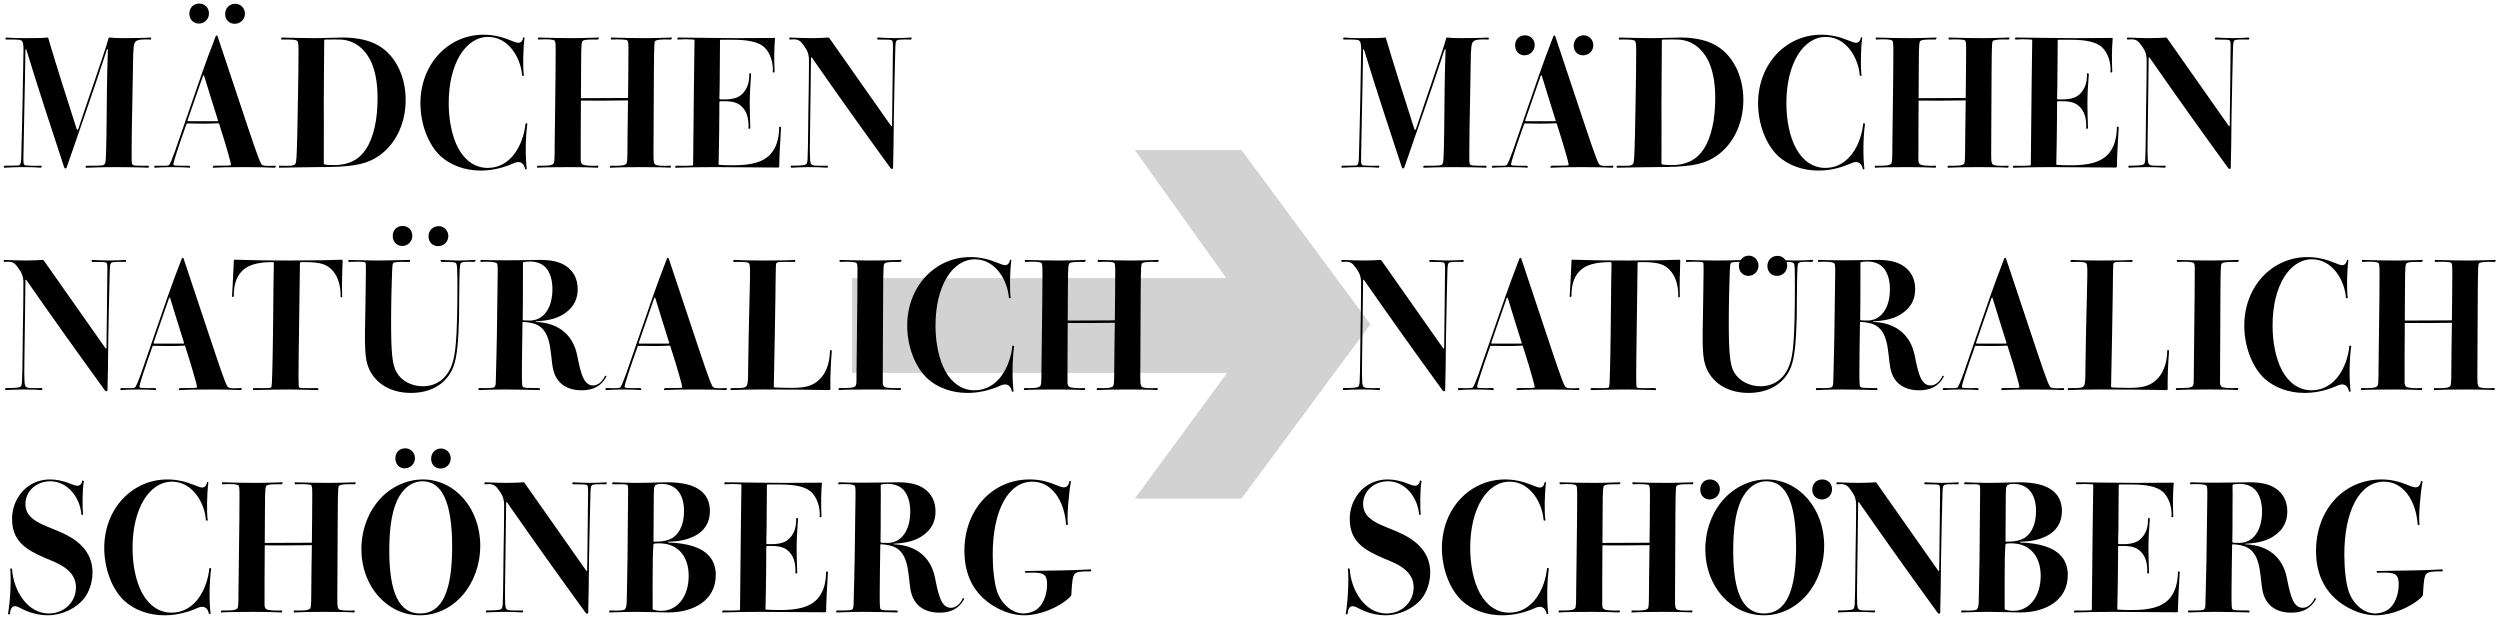
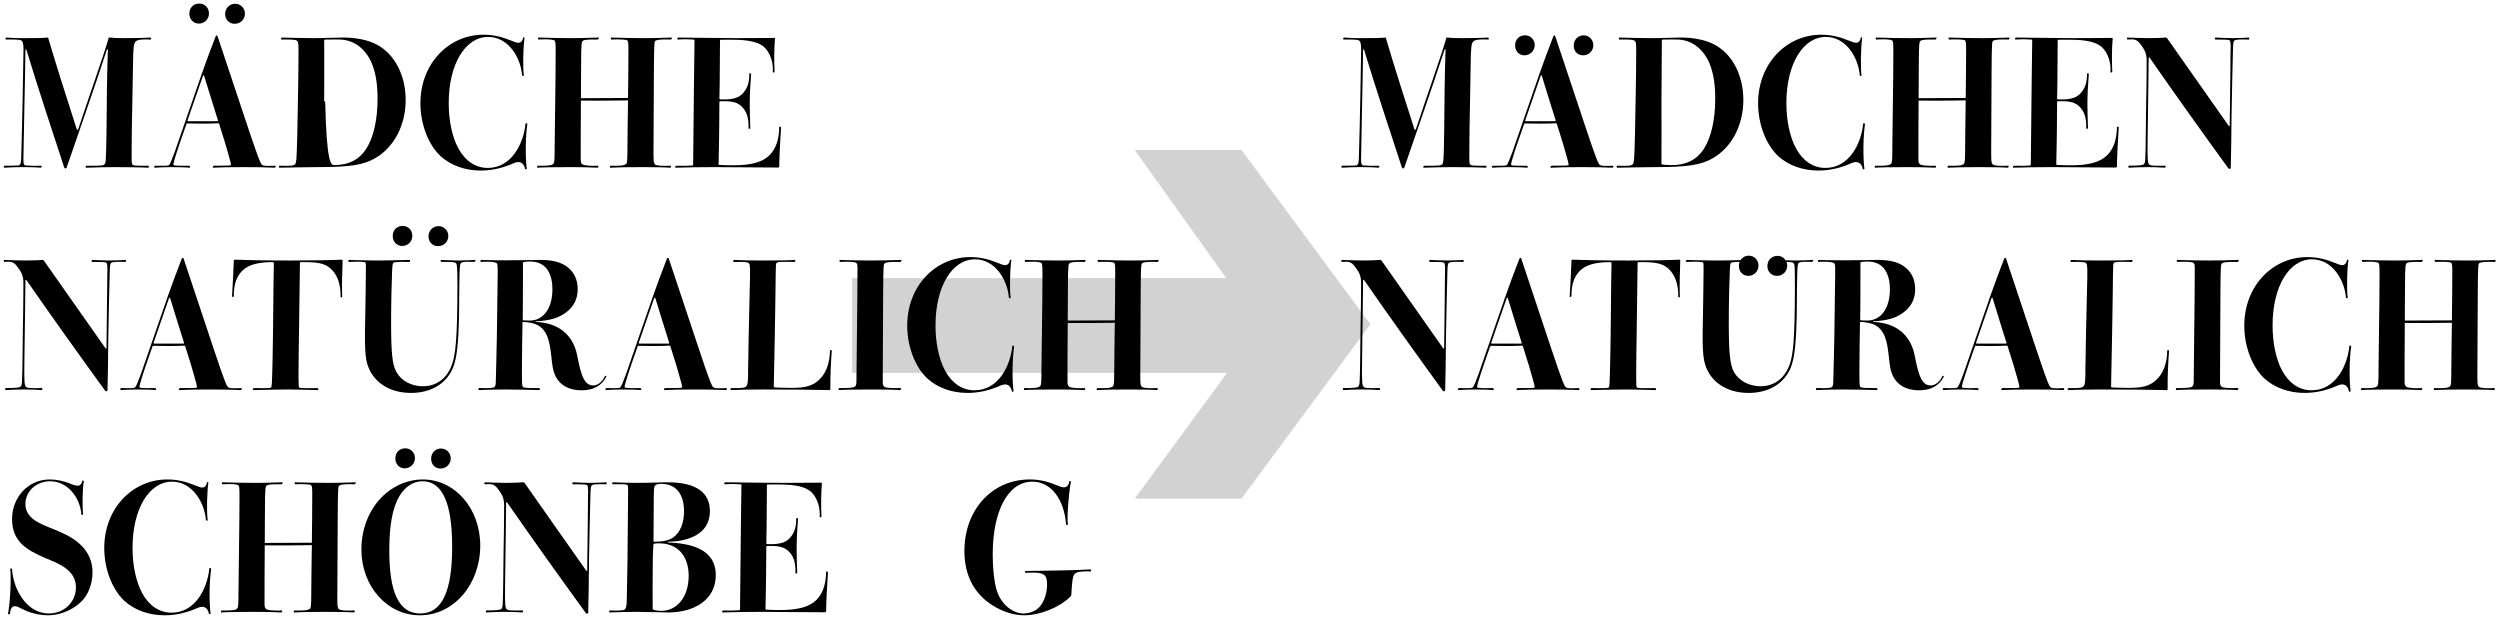
<svg xmlns="http://www.w3.org/2000/svg" version="1.1" id="Layer_1" x="0px" y="0px" viewBox="0 0 1484 368" style="enable-background:new 0 0 1484 368;" xml:space="preserve">
  <style type="text/css">
	.st0{fill:#D2D2D2;}
</style>
  <g>
    <polygon class="st0" points="813.47,192.51 736.91,89.01 673.58,89.01 727.93,165.1 505.81,165.1 505.81,221.34 728.41,221.34    673.58,296.01 736.91,296.01  " />
  </g>
  <g>
    <path d="M10.53,98.24c1.2,0,1.92-0.6,2.04-3.84c0.72-24,1.2-53.64,1.32-61.44c0.12-4.56,0.12-7.2-0.72-8.4   c-0.6-0.96-1.56-1.2-9.6-1.08c-0.6-0.36-0.36-0.96,0.24-1.2c2.28,0.24,6.36,0.36,9.12,0.36c5.64,0,13.08,0,15.36-0.36   c0.24,0,0.36,0.12,0.36,0.36c4.2,14.4,11.4,36.96,16.92,54.12c0.24,0.36,0.72,0.36,0.84,0c5.52-16.92,15.72-45.48,18.12-54.36   c0.12-0.12,0.24-0.12,0.48-0.12c1.68,0.24,4.44,0.36,8.64,0.36c4.32,0,12.96-0.12,15.72-0.36c0.48,0.36,0.48,0.84,0.12,1.2   c-4.56-0.24-7.8,0-8.88,1.08c-1.2,1.2-1.56,2.64-1.68,15C78.8,53.24,78.2,74.24,78.2,83.24c-0.12,13.92-0.12,13.8,0.48,14.4   c0.36,0.6,1.32,0.84,9.48,0.72c0.36,0.36,0.24,0.84-0.12,1.2c-3.96-0.24-15-0.36-19.2-0.36c-6.12,0-10.92,0.12-17.76,0.36   c-0.48-0.36-0.36-0.96,0.24-1.2c9.48,0.12,10.2-0.12,10.8-0.96c0.6-0.6,0.84-1.56,1.08-18c0.12-18.48,0.36-36.48,0.84-49.92   c0-0.36-0.48-0.36-0.6,0C56.48,50.96,46.88,78.2,39.56,99.44c-0.48,0.84-0.96,0.72-1.44,0C31.17,78.32,22.17,50.96,15.69,29.6   c-0.12-0.48-0.6-0.36-0.6-0.12c-0.24,21.72-0.96,46.2-1.2,65.04c0,3.12,0.36,3.72,1.92,3.72c3.6,0.24,4.8,0.24,8.76,0.12   c0.36,0.36,0.12,0.96-0.36,1.2c-3.84-0.36-8.16-0.36-11.4-0.36c-1.8,0-7.2,0.12-10.44,0.36c-0.24-0.48-0.12-0.84,0.24-1.2   C6.69,98.36,6.81,98.36,10.53,98.24z" />
    <path d="M92,98.36c5.4,0.12,7.68,0.12,8.28-0.36c0.72-0.6,2.04-3.96,3.6-8.28c1.56-4.44,4.92-14.4,9-26.04   c4.2-12.12,8.64-25.44,15.24-42.36c0.12-0.24,0.24-0.24,0.48-0.24c0.12,0,0.36,0,0.48,0.24c7.56,22.8,11.4,34.08,17.76,53.28   c6.36,19.08,7.92,22.8,8.76,23.28c0.84,0.6,2.16,0.72,7.92,0.48c0.36,0.48,0,0.96-0.36,1.2c-3.96-0.24-11.16-0.36-17.88-0.36   c-9.12,0-15.36,0.12-18.96,0.36c-0.12-0.48,0.12-0.96,0.6-1.2c7.92,0,10.2,0,10.2-0.48c0-0.6-0.6-3.12-1.68-6.72   c-0.96-3.48-2.16-7.68-5.4-17.76c-0.12-0.12-0.24-0.24-0.36-0.24c-1.68,0.12-5.76,0.24-9.24,0.24c-3.6,0-7.56-0.12-9.36-0.12   c-0.12,0-0.24,0.12-0.36,0.24c-4.56,12.84-7.8,22.56-7.8,24.12c0,0.6,0.6,0.84,9.24,0.72c0.72,0.12,0.84,0.84,0.48,1.2   c-2.16-0.24-7.2-0.36-11.28-0.36c-4.2,0-7.92,0.24-9.48,0.36C91.4,99.32,91.4,98.72,92,98.36z M111.8,71.96h17.28   c0.24-0.12,0.36-0.24,0.36-0.36c-3-9.6-4.8-15.24-8.28-26.64c-0.12-0.36-0.36-0.36-0.6-0.12c-4.2,12.24-6.6,18.84-9.24,26.64   C111.32,71.84,111.44,71.96,111.8,71.96z M124.04,8c0,3.24-2.52,6-6,6c-3.24,0-5.64-2.52-5.64-5.88c0-3.48,2.4-6,5.88-6   C121.64,2.12,124.04,4.64,124.04,8z M145.4,8.12c0,3.36-2.64,6-6.12,6c-3.24,0-5.64-2.52-5.64-5.76c0-3.48,2.52-6.12,6-6.12   C142.88,2.24,145.4,4.88,145.4,8.12z" />
-     <path d="M175.16,97.52c0.84-0.96,0.96-3.96,1.32-18.12c0.24-13.44,0.72-35.64,0.72-49.2c0-2.28,0-4.44-0.48-5.52   c-0.6-1.08-2.16-1.32-9.72-1.2c-0.24-0.36-0.12-0.84,0.12-1.2c5.28,0.12,12.36,0.36,18.6,0.36c7.56,0,13.92-0.36,17.88-0.36   c7.44,0,14.16,1.32,19.08,3.72c11.16,5.28,18.12,18.24,18.12,33.36c0,14.88-6.84,28.08-18.12,34.56   c-6.84,3.96-14.76,5.28-33.84,5.28c-8.28,0-13.68,0.24-23.16,0.36c-0.12-0.48-0.12-0.96,0.12-1.2   C173,98.6,174.2,98.36,175.16,97.52z M198.44,98c8.4,0,14.64-3.12,18.84-9.48c4.44-6.84,6.84-17.4,6.84-30c0-9-1.2-15.72-3.6-21.36   c-3.84-8.52-10.56-13.44-18.6-13.68c-1.8,0-4.44-0.12-8.76,0c-0.48,0-0.72,0.24-0.72,0.72c-0.12,15.84-0.24,28.68-0.24,37.2   c0,4.08,0.12,20.52,0,35.64c0,0.36,0.12,0.48,0.6,0.6C193.88,97.88,196.64,98,198.44,98z" />
+     <path d="M175.16,97.52c0.84-0.96,0.96-3.96,1.32-18.12c0.24-13.44,0.72-35.64,0.72-49.2c0-2.28,0-4.44-0.48-5.52   c-0.6-1.08-2.16-1.32-9.72-1.2c-0.24-0.36-0.12-0.84,0.12-1.2c5.28,0.12,12.36,0.36,18.6,0.36c7.56,0,13.92-0.36,17.88-0.36   c7.44,0,14.16,1.32,19.08,3.72c11.16,5.28,18.12,18.24,18.12,33.36c0,14.88-6.84,28.08-18.12,34.56   c-6.84,3.96-14.76,5.28-33.84,5.28c-8.28,0-13.68,0.24-23.16,0.36c-0.12-0.48-0.12-0.96,0.12-1.2   C173,98.6,174.2,98.36,175.16,97.52z M198.44,98c8.4,0,14.64-3.12,18.84-9.48c4.44-6.84,6.84-17.4,6.84-30c0-9-1.2-15.72-3.6-21.36   c-3.84-8.52-10.56-13.44-18.6-13.68c-1.8,0-4.44-0.12-8.76,0c-0.48,0-0.72,0.24-0.72,0.72c0,4.08,0.12,20.52,0,35.64c0,0.36,0.12,0.48,0.6,0.6C193.88,97.88,196.64,98,198.44,98z" />
    <path d="M307.64,96.2c-1.56,0-3,0.84-4.8,1.56c-5.76,2.28-11.52,3.48-17.52,3.48c-9.36,0-17.76-3.12-23.76-8.52   c-7.44-6.96-12-19.2-12-31.44c0-23.4,16.68-40.68,37.44-40.68c5.64,0,10.8,1.2,16.08,3.36c2.16,0.96,3.72,1.44,4.68,1.44   c1.32,0,2.52-1.08,2.76-3.12c0.12-0.12,0.36-0.12,0.48-0.12c0.24,0,0.36,0.12,0.36,0.36c-0.84,6.12-1.08,17.52-0.36,22.44   c-0.36,0.12-0.6,0.12-1.08-0.12c-0.72-10.32-7.92-22.92-20.16-22.92c-13.44,0-23.4,15.96-23.4,39.24c0,10.2,1.92,19.92,5.76,27   c4.08,7.44,10.2,11.52,17.4,11.52c13.92,0,21.24-14.04,22.44-26.4c0.36-0.24,0.96,0,1.08,0.24c-1.2,8.52-1.2,19.92-0.36,26.76   c-0.12,0.12-0.24,0.24-0.48,0.24c-0.12,0-0.36,0-0.48-0.12C311.12,97.28,309.44,96.2,307.64,96.2z" />
    <path d="M319.16,98.36c5.16,0.12,8.4,0,9.36-1.2c0.6-0.72,0.72-2.16,0.72-10.08c0.12-15.84,0.6-39.12,0.6-56.16   c0-5.4-0.12-6.48-0.72-6.84c-0.6-0.6-3.72-0.96-9.48-0.6c-0.36-0.36-0.36-0.84-0.12-1.2c6.36,0.24,14.64,0.36,21.12,0.36   c2.28,0,8.28-0.12,14.88-0.36c0,0.48-0.24,0.96-0.6,1.2c-5.88-0.12-8.04,0.12-8.88,0.72c-0.72,0.48-1.08,1.08-1.08,13.68   c0,6.84-0.12,14.64-0.12,20.4c9.84-0.12,17.04,0,27.96-0.12c0.12-9.72,0.24-21.48,0.24-28.56c0-4.08-0.12-5.16-0.72-5.64   c-0.6-0.48-4.44-0.72-9.48-0.48c-0.24-0.36-0.36-0.84-0.12-1.2c6.48,0.24,15.24,0.36,20.64,0.36c2.64,0,9.24-0.12,15.48-0.36   c0,0.48-0.12,0.84-0.48,1.2c-5.64-0.24-8.4,0.12-9.24,0.72c-0.72,0.48-0.84,1.2-0.96,17.4c-0.12,14.64-0.24,42.84-0.24,49.08   c0,5.16,0.12,6,0.84,6.84c0.84,0.84,3.72,1.08,9.48,0.84c0.12,0.36,0,0.84-0.36,1.2c-3-0.24-9.48-0.36-17.16-0.36   c-8.76,0-14.88,0.12-18.6,0.36c-0.12-0.36-0.12-0.84,0.24-1.2c4.8,0.12,8.4,0.12,9.48-1.2c0.36-0.48,0.6-2.16,0.6-7.56   c0-7.68,0.24-19.68,0.36-30c-11.04,0.12-18.12,0.24-27.96,0.12c-0.12,12.84-0.12,28.2-0.12,34.8c0,1.32,0.12,2.4,0.96,3   c0.72,0.72,4.8,1.08,9.48,0.84c0.12,0.36,0,0.84-0.36,1.2c-4.2-0.24-9.6-0.36-15.96-0.36c-10.44,0-17.04,0.12-19.92,0.36   C318.68,99.2,318.8,98.72,319.16,98.36z" />
    <path d="M411.08,98.24c0.24,0,0.36-0.24,0.36-0.72c0.12-12.72,0.24-26.76,0.36-34.8c0.12-9.48,0.24-25.44,0.48-38.76   c0-0.24-0.24-0.48-0.6-0.48c-4.2-0.24-5.64-0.24-9.36,0c-0.48-0.48-0.36-0.96,0.36-1.2c13.44,0.12,26.52,0.36,34.92,0.36   c6,0,14.64-0.12,22.2-0.12c0.12,0,0.24,0.24,0.24,0.36c-0.48,6.12-0.6,12-0.24,19.92c-0.24,0.24-0.72,0.36-1.08,0.12   c0.48-5.4-1.44-11.76-5.28-15.12c-3.48-2.88-9.12-4.2-18.48-4.2c-1.2,0-4.56,0-7.2,0c-0.24,0-0.36,0.24-0.36,0.48   c0,5.04-0.12,11.76-0.12,16.56c0,6.84-0.12,13.2-0.24,17.88c0,0.24,0.12,0.36,0.72,0.48c8.76,0.36,11.76-1.68,13.92-4.44   c2.16-2.76,3.12-5.76,3.12-10.92c0.36-0.24,0.96-0.12,1.08,0.24c-0.48,5.52-0.84,12.72-0.84,18c0,4.56,0.24,10.68,0.36,14.28   c-0.24,0.24-0.72,0.36-1.08,0.24c0.24-6.48-1.08-10.44-4.32-13.44c-3.24-3-7.68-2.88-12-2.88c-0.6,0-0.96,0.12-0.96,0.48   c0,5.76-0.12,12.24-0.12,16.08c0,5.28-0.24,13.56-0.36,20.88c0,0.24,0.12,0.36,0.48,0.36c1.2,0.12,5.28,0.24,8.16,0.24   c10.92,0,17.52-1.92,21.72-6.12c3.96-4.08,5.52-9.72,5.64-16.56c0.24-0.36,0.84-0.36,1.08,0.12c-0.6,9.72-1.08,18.84-1.08,23.28   c-0.12,0.36-0.24,0.6-0.72,0.6c-12.12,0-26.52-0.24-37.56-0.24c-9,0-16.56,0.12-23.28,0.36c-0.36-0.36-0.24-0.84,0.36-1.2   C406.52,98.48,407.36,98.48,411.08,98.24z" />
-     <path d="M478.52,97.52c0.48-0.48,0.72-1.2,0.84-2.88c0.36-5.16,0.36-26.88,0.72-42.96c0.12-8.16,0.12-14.16,0.12-16.32   c-0.12-3.6-1.08-5.64-3.12-8.4c-1.92-2.76-3.24-3.6-5.88-3.6c-0.36,0-1.08,0-2.4,0.12c-0.36-0.36-0.48-0.96,0-1.2   c3.6,0.12,8.16,0.36,12.72,0.36c4.92,0,8.4-0.24,9.96-0.36c0.48,0.12,0.6,0.12,0.84,0.36c12.12,17.28,23.76,33.72,36.6,52.08   c0.24,0.36,0.6,0.24,0.6-0.24c0.24-22.56,0.48-36.6,0.48-43.08c0.12-5.04,0.12-6.72-0.48-7.32c-0.48-0.6-2.52-0.6-8.52-0.6   c-0.48-0.36-0.48-0.96,0.12-1.2c2.16,0.12,6.6,0.36,10.32,0.36c3.96,0,7.8-0.24,9.48-0.36c0.24,0.24,0.24,0.84,0,1.2   c-6.36-0.12-8.04,0-8.64,0.6c-0.6,0.6-0.72,1.32-0.84,5.52c-0.24,8.28-0.6,25.32-0.84,39c-0.12,12.84-0.24,22.44-0.48,31.2   c-0.12,0.24-0.36,0.48-0.6,0.48c-0.36,0-0.48-0.12-0.72-0.24c-15.6-21.48-31.56-43.8-46.8-65.76c-0.36-0.36-0.6-0.36-0.6,0.24   c0,9.24-0.48,32.88-0.6,47.04c-0.24,13.68,0.12,15.24,0.84,15.96c0.72,0.84,2.04,0.96,9.6,0.84c0.48,0.24,0.24,0.96-0.24,1.2   c-2.52-0.24-6.72-0.36-10.56-0.36c-4.92,0-8.4,0.24-10.92,0.36c-0.24-0.48-0.24-0.72,0-1.2C476.12,98.36,477.92,98,478.52,97.52z" />
  </g>
  <g>
    <path d="M12.21,229.52c0.48-0.48,0.72-1.2,0.84-2.88c0.36-5.16,0.36-26.88,0.72-42.96c0.12-8.16,0.12-14.16,0.12-16.32   c-0.12-3.6-1.08-5.64-3.12-8.4c-1.92-2.76-3.24-3.6-5.88-3.6c-0.36,0-1.08,0-2.4,0.12c-0.36-0.36-0.48-0.96,0-1.2   c3.6,0.12,8.16,0.36,12.72,0.36c4.92,0,8.4-0.24,9.96-0.36c0.48,0.12,0.6,0.12,0.84,0.36c12.12,17.28,23.76,33.72,36.6,52.08   c0.24,0.36,0.6,0.24,0.6-0.24c0.24-22.56,0.48-36.6,0.48-43.08c0.12-5.04,0.12-6.72-0.48-7.32c-0.48-0.6-2.52-0.6-8.52-0.6   c-0.48-0.36-0.48-0.96,0.12-1.2c2.16,0.12,6.6,0.36,10.32,0.36c3.96,0,7.8-0.24,9.48-0.36c0.24,0.24,0.24,0.84,0,1.2   c-6.36-0.12-8.04,0-8.64,0.6c-0.6,0.6-0.72,1.32-0.84,5.52c-0.24,8.28-0.6,25.32-0.84,39c-0.12,12.84-0.24,22.44-0.48,31.2   c-0.12,0.24-0.36,0.48-0.6,0.48c-0.36,0-0.48-0.12-0.72-0.24c-15.6-21.48-31.56-43.8-46.8-65.76c-0.36-0.36-0.6-0.36-0.6,0.24   c0,9.24-0.48,32.88-0.6,47.04c-0.24,13.68,0.12,15.24,0.84,15.96c0.72,0.84,2.04,0.96,9.6,0.84c0.48,0.24,0.24,0.96-0.24,1.2   c-2.52-0.24-6.72-0.36-10.56-0.36c-4.92,0-8.4,0.24-10.92,0.36c-0.24-0.48-0.24-0.72,0-1.2C9.81,230.36,11.61,230,12.21,229.52z" />
    <path d="M71.85,230.36c5.4,0.12,7.68,0.12,8.28-0.36c0.72-0.6,2.04-3.96,3.6-8.28c1.56-4.44,4.92-14.4,9-26.04   c4.2-12.12,8.64-25.44,15.24-42.36c0.12-0.24,0.24-0.24,0.48-0.24c0.12,0,0.36,0,0.48,0.24c7.56,22.8,11.4,34.08,17.76,53.28   c6.36,19.08,7.92,22.8,8.76,23.28c0.84,0.6,2.16,0.72,7.92,0.48c0.36,0.48,0,0.96-0.36,1.2c-3.96-0.24-11.16-0.36-17.88-0.36   c-9.12,0-15.36,0.12-18.96,0.36c-0.12-0.48,0.12-0.96,0.6-1.2c7.92,0,10.2,0,10.2-0.48c0-0.6-0.6-3.12-1.68-6.72   c-0.96-3.48-2.16-7.68-5.4-17.76c-0.12-0.12-0.24-0.24-0.36-0.24c-1.68,0.12-5.76,0.24-9.24,0.24c-3.6,0-7.56-0.12-9.36-0.12   c-0.12,0-0.24,0.12-0.36,0.24c-4.56,12.84-7.8,22.56-7.8,24.12c0,0.6,0.6,0.84,9.24,0.72c0.72,0.12,0.84,0.84,0.48,1.2   c-2.16-0.24-7.2-0.36-11.28-0.36c-4.2,0-7.92,0.24-9.48,0.36C71.25,231.32,71.25,230.72,71.85,230.36z M91.64,203.96h17.28   c0.24-0.12,0.36-0.24,0.36-0.36c-3-9.6-4.8-15.24-8.28-26.64c-0.12-0.36-0.36-0.36-0.6-0.12c-4.2,12.24-6.6,18.84-9.24,26.64   C91.16,203.84,91.28,203.96,91.64,203.96z" />
    <path d="M160.88,230c0.48-0.36,0.6-1.32,0.96-18.48c0.36-16.92,0.36-39,0.72-55.32c0-0.48-0.36-0.6-0.84-0.6   c-7.08,0-12.36,1.08-16.08,3.6c-4.8,3.36-6.96,9-6.84,16.56c-0.12,0.6-0.72,0.72-1.08,0.24c0.48-6.96,0.72-13.44,1.08-21.48   c0.12-0.24,0.24-0.36,0.84-0.36c6.72,0.24,17.16,0.48,33,0.48c13.92,0,25.32-0.24,30.36-0.48c0.36,0.12,0.36,0.48,0.36,0.72   c-0.24,8.88-0.48,12.48-0.24,21.24c0,0.48-0.6,0.6-0.96,0.12c0.24-7.68-2.16-13.44-5.76-16.68c-3.6-3.36-8.16-4.08-17.64-3.96   c-0.48,0-0.72,0.24-0.72,0.6c-0.24,25.32-0.84,55.44-0.84,67.08c0,5.88,0.12,6.48,0.48,6.72c0.36,0.36,1.56,0.48,10.8,0.36   c0.48,0.24,0.72,0.72,0.36,1.2c-5.4-0.12-13.2-0.36-17.04-0.36c-4.2,0-11.76,0.12-21.48,0.36c-0.24-0.36-0.24-0.84,0.24-1.2   C159.56,230.48,160.52,230.36,160.88,230z" />
    <path d="M224.36,154.64c5.76,0,12.72-0.24,18.84-0.36c0.36,0.24,0.36,0.84-0.12,1.2c-7.56-0.12-9.12,0.12-9.6,0.6   c-0.48,0.48-0.6,1.8-0.72,4.8c-0.24,5.28-0.6,19.32-0.6,30c0,19.08,0.72,25.92,3.36,30.24c2.76,4.92,8.76,8.16,15.48,8.16   c7.68,0,14.28-4.2,17.4-13.2c1.92-5.64,3.12-14.76,3.12-45.72c0-11.52-0.24-13.32-0.72-13.92c-0.48-0.72-1.32-1.08-8.76-0.96   c-0.48-0.36-0.84-0.96-0.24-1.2c2.88,0.12,7.44,0.36,10.32,0.36c2.64,0,7.8-0.24,10.08-0.36c0.24,0.36-0.12,0.96-0.6,1.2   c-4.92-0.24-7.08,0-7.8,0.48c-0.6,0.48-0.84,1.32-0.96,5.4c-0.24,6.24-0.24,18.72-0.36,27.12c-0.36,14.76-1.2,23.52-3.36,29.28   c-3.72,9.6-12.72,15.48-25.2,15.48c-13.92,0-24-7.56-26.4-19.2c-1.56-7.92-0.6-22.68-0.48-40.44c0.12-13.56,0.36-17.16-0.12-17.76   c-0.48-0.48-3.6-0.6-9.96-0.36c-0.36-0.36-0.24-0.96,0.12-1.2C211.76,154.4,218.12,154.64,224.36,154.64z M244.76,140   c0,3.24-2.52,6-6,6c-3.24,0-5.64-2.52-5.64-5.88c0-3.48,2.4-6,5.88-6C242.36,134.12,244.76,136.64,244.76,140z M266.12,140.12   c0,3.36-2.64,6-6.12,6c-3.24,0-5.64-2.52-5.64-5.76c0-3.48,2.52-6.12,6-6.12C263.6,134.24,266.12,136.88,266.12,140.12z" />
    <path d="M284.24,230.36c7.32,0.12,8.64-0.12,9.24-0.6c0.6-0.48,0.84-1.44,0.84-3.96c0-3.24,0.6-16.68,0.84-42.96   c0.24-21.96,0.6-25.68-0.24-26.52c-0.84-0.72-3-0.96-6.36-0.96c-0.48,0-1.8,0-3.12,0.12c-0.6-0.36-0.36-1.08,0.36-1.2   c2.04,0.12,8.4,0.24,14.16,0.24c9.84,0,17.28-0.24,20.76-0.24c6.84,0,11.64,1.2,15.24,3.6c4.56,3.12,6.96,7.68,6.96,13.8   c0,5.88-2.4,10.44-6.96,13.8c-4.56,3.48-9.96,4.8-17.76,5.28c-0.48,0-0.6,0.24,0,0.36c13.08,0.48,21.84,7.44,24.36,19.56   c0.48,2.16,1.32,7.2,2.64,11.04c1.56,4.8,3.72,7.08,6.84,7.08c2.88,0,5.52-2.16,7.08-5.64c0.48-0.24,0.72-0.12,0.84,0.36   c-2.88,5.64-7.92,8.16-14.64,8.16c-8.4,0-14.16-3.72-16.44-10.56c-1.32-3.84-1.32-8.4-2.04-12.96c-0.96-7.92-3.36-14.88-11.4-16.44   c-2.16-0.48-3.72-0.6-4.92-0.6c-0.36,0-0.36,0-0.36,0.36c-0.12,7.8-0.36,21.24-0.36,29.04s0.12,8.64,0.6,9.12   c0.6,0.6,1.92,0.72,9.6,0.72c0.6,0.24,0.72,0.84,0.24,1.2c-4.68-0.12-13.08-0.36-20.4-0.36c-4.44,0-10.08,0.12-15.6,0.36   C283.88,231.32,283.88,230.72,284.24,230.36z M310.4,156.2c0.12,2.52,0,7.68,0,13.32c0,6.6,0,13.2-0.12,19.92   c0,0.48,0,0.6,0.48,0.72c0.84,0,2.64,0.12,3.72,0.12c8.04,0,13.44-7.2,13.44-18.6c0-5.76-1.44-9.96-3.96-12.84   c-2.28-2.4-5.4-3.6-9.36-3.6c-1.44,0-3,0.12-3.84,0.36C310.52,155.6,310.4,155.72,310.4,156.2z" />
    <path d="M359.84,230.36c5.4,0.12,7.68,0.12,8.28-0.36c0.72-0.6,2.04-3.96,3.6-8.28c1.56-4.44,4.92-14.4,9-26.04   c4.2-12.12,8.64-25.44,15.24-42.36c0.12-0.24,0.24-0.24,0.48-0.24c0.12,0,0.36,0,0.48,0.24c7.56,22.8,11.4,34.08,17.76,53.28   c6.36,19.08,7.92,22.8,8.76,23.28c0.84,0.6,2.16,0.72,7.92,0.48c0.36,0.48,0,0.96-0.36,1.2c-3.96-0.24-11.16-0.36-17.88-0.36   c-9.12,0-15.36,0.12-18.96,0.36c-0.12-0.48,0.12-0.96,0.6-1.2c7.92,0,10.2,0,10.2-0.48c0-0.6-0.6-3.12-1.68-6.72   c-0.96-3.48-2.16-7.68-5.4-17.76c-0.12-0.12-0.24-0.24-0.36-0.24c-1.68,0.12-5.76,0.24-9.24,0.24c-3.6,0-7.56-0.12-9.36-0.12   c-0.12,0-0.24,0.12-0.36,0.24c-4.56,12.84-7.8,22.56-7.8,24.12c0,0.6,0.6,0.84,9.24,0.72c0.72,0.12,0.84,0.84,0.48,1.2   c-2.16-0.24-7.2-0.36-11.28-0.36c-4.2,0-7.92,0.24-9.48,0.36C359.24,231.32,359.24,230.72,359.84,230.36z M379.64,203.96h17.28   c0.24-0.12,0.36-0.24,0.36-0.36c-3-9.6-4.8-15.24-8.28-26.64c-0.12-0.36-0.36-0.36-0.6-0.12c-4.2,12.24-6.6,18.84-9.24,26.64   C379.16,203.84,379.28,203.96,379.64,203.96z" />
    <path d="M443,229.28c0.96-0.96,1.08-3.6,1.08-9.72c0.12-7.92,0.48-31.56,0.96-47.52c0.36-12.72,0.24-14.64-0.36-15.6   c-0.6-0.84-2.16-1.08-9.24-0.96c-0.48-0.48-0.24-0.96,0.36-1.2c3.36,0.24,9.36,0.36,18.12,0.36c8.88,0,15.24-0.12,17.76-0.36   c0.6,0.12,0.6,0.84,0,1.2c-8.4-0.12-10.2-0.12-10.8,0.72c-0.6,0.84-0.24,4.8-0.96,42.96c-0.12,5.88-0.36,18.84-0.6,30.36   c0,0.24,0.24,0.36,0.6,0.48c1.92,0.12,7.44,0.24,10.08,0.24c7.2,0,10.92-0.96,14.16-3.12c6.36-4.44,8.4-11.76,8.52-19.2   c0.24-0.24,0.84-0.12,1.08,0.24c-0.6,7.92-0.96,15.36-0.84,22.92c0,0.24-0.24,0.36-0.6,0.48c-8.04-0.24-25.08-0.36-39.24-0.36   c-6.96,0-14.52,0.12-19.2,0.36c-0.48-0.36-0.48-0.84,0.24-1.2C440.36,230.48,442.16,230.24,443,229.28z" />
    <path d="M507.68,229.28c0.72-0.72,0.72-2.04,0.72-5.16c0.12-20.88,0.6-44.04,0.6-65.04c0-1.68-0.12-2.52-0.72-3   c-0.6-0.48-3.12-0.96-9.72-0.6c-0.24-0.36-0.36-0.84-0.12-1.2c6.24,0.24,14.16,0.36,18.84,0.36c3.6,0,11.16-0.12,17.88-0.36   c0,0.36-0.12,0.84-0.6,1.2c-6.84-0.12-8.64,0.24-9.36,0.84c-0.72,0.48-0.84,1.2-0.96,16.2c-0.12,14.88-0.24,43.68-0.24,54   c0,1.32,0.12,2.28,0.84,3c0.72,0.72,3.72,0.96,9.96,0.84c0.12,0.36,0,0.84-0.36,1.2c-3-0.24-9.96-0.36-16.68-0.36   c-10.2,0-16.68,0.12-19.92,0.36c-0.12-0.36-0.12-0.96,0.24-1.2C503.84,230.36,506.84,230.24,507.68,229.28z" />
    <path d="M596.6,228.2c-1.56,0-3,0.84-4.8,1.56c-5.76,2.28-11.52,3.48-17.52,3.48c-9.36,0-17.76-3.12-23.76-8.52   c-7.44-6.96-12-19.2-12-31.44c0-23.4,16.68-40.68,37.44-40.68c5.64,0,10.8,1.2,16.08,3.36c2.16,0.96,3.72,1.44,4.68,1.44   c1.32,0,2.52-1.08,2.76-3.12c0.12-0.12,0.36-0.12,0.48-0.12c0.24,0,0.36,0.12,0.36,0.36c-0.84,6.12-1.08,17.52-0.36,22.44   c-0.36,0.12-0.6,0.12-1.08-0.12c-0.72-10.32-7.92-22.92-20.16-22.92c-13.44,0-23.4,15.96-23.4,39.24c0,10.2,1.92,19.92,5.76,27   c4.08,7.44,10.2,11.52,17.4,11.52c13.92,0,21.24-14.04,22.44-26.4c0.36-0.24,0.96,0,1.08,0.24c-1.2,8.52-1.2,19.92-0.36,26.76   c-0.12,0.12-0.24,0.24-0.48,0.24c-0.12,0-0.36,0-0.48-0.12C600.08,229.28,598.4,228.2,596.6,228.2z" />
    <path d="M608.12,230.36c5.16,0.12,8.4,0,9.36-1.2c0.6-0.72,0.72-2.16,0.72-10.08c0.12-15.84,0.6-39.12,0.6-56.16   c0-5.4-0.12-6.48-0.72-6.84c-0.6-0.6-3.72-0.96-9.48-0.6c-0.36-0.36-0.36-0.84-0.12-1.2c6.36,0.24,14.64,0.36,21.12,0.36   c2.28,0,8.28-0.12,14.88-0.36c0,0.48-0.24,0.96-0.6,1.2c-5.88-0.12-8.04,0.12-8.88,0.72c-0.72,0.48-1.08,1.08-1.08,13.68   c0,6.84-0.12,14.64-0.12,20.4c9.84-0.12,17.04,0,27.96-0.12c0.12-9.72,0.24-21.48,0.24-28.56c0-4.08-0.12-5.16-0.72-5.64   c-0.6-0.48-4.44-0.72-9.48-0.48c-0.24-0.36-0.36-0.84-0.12-1.2c6.48,0.24,15.24,0.36,20.64,0.36c2.64,0,9.24-0.12,15.48-0.36   c0,0.48-0.12,0.84-0.48,1.2c-5.64-0.24-8.4,0.12-9.24,0.72c-0.72,0.48-0.84,1.2-0.96,17.4c-0.12,14.64-0.24,42.84-0.24,49.08   c0,5.16,0.12,6,0.84,6.84c0.84,0.84,3.72,1.08,9.48,0.84c0.12,0.36,0,0.84-0.36,1.2c-3-0.24-9.48-0.36-17.16-0.36   c-8.76,0-14.88,0.12-18.6,0.36c-0.12-0.36-0.12-0.84,0.24-1.2c4.8,0.12,8.4,0.12,9.48-1.2c0.36-0.48,0.6-2.16,0.6-7.56   c0-7.68,0.24-19.68,0.36-30c-11.04,0.12-18.12,0.24-27.96,0.12c-0.12,12.84-0.12,28.2-0.12,34.8c0,1.32,0.12,2.4,0.96,3   c0.72,0.72,4.8,1.08,9.48,0.84c0.12,0.36,0,0.84-0.36,1.2c-4.2-0.24-9.6-0.36-15.96-0.36c-10.44,0-17.04,0.12-19.92,0.36   C607.64,231.2,607.76,230.72,608.12,230.36z" />
  </g>
  <g>
    <path d="M6.09,337.64c0.36-0.48,0.84-0.24,1.08,0.24C7.89,350,15.93,364.16,29,364.16c9,0,16.08-6.72,16.08-15.48   c0-10.56-10.68-14.28-17.88-17.28c-12-5.16-20.04-10.2-20.04-23.4c0-4.56,1.32-8.88,3.12-12c3.96-7.08,11.04-11.4,19.44-11.4   c3.36,0,7.68,0.72,12,2.52c1.32,0.6,3.12,1.2,4.32,1.2c1.44,0,2.52-1.08,2.76-3c0.36-0.24,0.84,0,0.96,0.36   c-0.96,5.76-0.84,15.84-0.48,19.68c-0.12,0.36-0.6,0.36-0.96,0.12c-0.72-10.08-8.16-19.8-18.48-19.8   c-8.28,0-14.76,5.88-14.76,13.56c0,9.72,11.16,12.36,20.16,16.32c9.6,4.08,19.68,10.92,19.68,24.24c0,5.88-2.04,11.64-4.92,15.36   c-4.56,5.76-12.96,10.08-21.72,10.08c-3.36,0-8.28-0.72-12.96-2.76c-3.12-1.32-4.8-2.64-6.48-2.64c-1.8,0-2.64,1.56-3,4.68   c-0.36,0.24-0.84,0.24-1.08-0.12C6.09,356.84,6.69,344.84,6.09,337.64z" />
    <path d="M119.96,360.2c-1.56,0-3,0.84-4.8,1.56c-5.76,2.28-11.52,3.48-17.52,3.48c-9.36,0-17.76-3.12-23.76-8.52   c-7.44-6.96-12-19.2-12-31.44c0-23.4,16.68-40.68,37.44-40.68c5.64,0,10.8,1.2,16.08,3.36c2.16,0.96,3.72,1.44,4.68,1.44   c1.32,0,2.52-1.08,2.76-3.12c0.12-0.12,0.36-0.12,0.48-0.12c0.24,0,0.36,0.12,0.36,0.36c-0.84,6.12-1.08,17.52-0.36,22.44   c-0.36,0.12-0.6,0.12-1.08-0.12c-0.72-10.32-7.92-22.92-20.16-22.92c-13.44,0-23.4,15.96-23.4,39.24c0,10.2,1.92,19.92,5.76,27   c4.08,7.44,10.2,11.52,17.4,11.52c13.92,0,21.24-14.04,22.44-26.4c0.36-0.24,0.96,0,1.08,0.24c-1.2,8.52-1.2,19.92-0.36,26.76   c-0.12,0.12-0.24,0.24-0.48,0.24c-0.12,0-0.36,0-0.48-0.12C123.44,361.28,121.76,360.2,119.96,360.2z" />
    <path d="M131.48,362.36c5.16,0.12,8.4,0,9.36-1.2c0.6-0.72,0.72-2.16,0.72-10.08c0.12-15.84,0.6-39.12,0.6-56.16   c0-5.4-0.12-6.48-0.72-6.84c-0.6-0.6-3.72-0.96-9.48-0.6c-0.36-0.36-0.36-0.84-0.12-1.2c6.36,0.24,14.64,0.36,21.12,0.36   c2.28,0,8.28-0.12,14.88-0.36c0,0.48-0.24,0.96-0.6,1.2c-5.88-0.12-8.04,0.12-8.88,0.72c-0.72,0.48-1.08,1.08-1.08,13.68   c0,6.84-0.12,14.64-0.12,20.4c9.84-0.12,17.04,0,27.96-0.12c0.12-9.72,0.24-21.48,0.24-28.56c0-4.08-0.12-5.16-0.72-5.64   c-0.6-0.48-4.44-0.72-9.48-0.48c-0.24-0.36-0.36-0.84-0.12-1.2c6.48,0.24,15.24,0.36,20.64,0.36c2.64,0,9.24-0.12,15.48-0.36   c0,0.48-0.12,0.84-0.48,1.2c-5.64-0.24-8.4,0.12-9.24,0.72c-0.72,0.48-0.84,1.2-0.96,17.4c-0.12,14.64-0.24,42.84-0.24,49.08   c0,5.16,0.12,6,0.84,6.84c0.84,0.84,3.72,1.08,9.48,0.84c0.12,0.36,0,0.84-0.36,1.2c-3-0.24-9.48-0.36-17.16-0.36   c-8.76,0-14.88,0.12-18.6,0.36c-0.12-0.36-0.12-0.84,0.24-1.2c4.8,0.12,8.4,0.12,9.48-1.2c0.36-0.48,0.6-2.16,0.6-7.56   c0-7.68,0.24-19.68,0.36-30c-11.04,0.12-18.12,0.24-27.96,0.12c-0.12,12.84-0.12,28.2-0.12,34.8c0,1.32,0.12,2.4,0.96,3   c0.72,0.72,4.8,1.08,9.48,0.84c0.12,0.36,0,0.84-0.36,1.2c-4.2-0.24-9.6-0.36-15.96-0.36c-10.44,0-17.04,0.12-19.92,0.36   C131,363.2,131.12,362.72,131.48,362.36z" />
    <path d="M214.52,326.12c0-13.32,5.4-25.68,14.76-33.48c6.24-5.16,13.92-8.04,21.72-8.04c19.08,0,34.08,17.28,34.08,39.24   c0,22.92-15.6,41.4-35.88,41.4C229.88,365.24,214.52,348.08,214.52,326.12z M268.4,324.56c0-26.16-5.88-38.88-17.64-38.88   c-5.4,0-10.2,3.12-13.56,8.64c-4.32,7.08-6.12,18-6.12,32.52c0,25.2,5.88,37.32,18.36,37.32   C262.28,364.16,268.4,351.32,268.4,324.56z M246.32,272c0,3.24-2.64,6-6.12,6c-3.24,0-5.52-2.52-5.52-5.88c0-3.48,2.4-6,5.88-6   C243.8,266.12,246.32,268.64,246.32,272z M267.56,272.12c0,3.36-2.64,6-6.12,6c-3.24,0-5.52-2.52-5.52-5.76   c0-3.48,2.4-6.12,5.88-6.12C265.04,266.24,267.56,268.88,267.56,272.12z" />
    <path d="M297.56,361.52c0.48-0.48,0.72-1.2,0.84-2.88c0.36-5.16,0.36-26.88,0.72-42.96c0.12-8.16,0.12-14.16,0.12-16.32   c-0.12-3.6-1.08-5.64-3.12-8.4c-1.92-2.76-3.24-3.6-5.88-3.6c-0.36,0-1.08,0-2.4,0.12c-0.36-0.36-0.48-0.96,0-1.2   c3.6,0.12,8.16,0.36,12.72,0.36c4.92,0,8.4-0.24,9.96-0.36c0.48,0.12,0.6,0.12,0.84,0.36c12.12,17.28,23.76,33.72,36.6,52.08   c0.24,0.36,0.6,0.24,0.6-0.24c0.24-22.56,0.48-36.6,0.48-43.08c0.12-5.04,0.12-6.72-0.48-7.32c-0.48-0.6-2.52-0.6-8.52-0.6   c-0.48-0.36-0.48-0.96,0.12-1.2c2.16,0.12,6.6,0.36,10.32,0.36c3.96,0,7.8-0.24,9.48-0.36c0.24,0.24,0.24,0.84,0,1.2   c-6.36-0.12-8.04,0-8.64,0.6c-0.6,0.6-0.72,1.32-0.84,5.52c-0.24,8.28-0.6,25.32-0.84,39c-0.12,12.84-0.24,22.44-0.48,31.2   c-0.12,0.24-0.36,0.48-0.6,0.48c-0.36,0-0.48-0.12-0.72-0.24c-15.6-21.48-31.56-43.8-46.8-65.76c-0.36-0.36-0.6-0.36-0.6,0.24   c0,9.24-0.48,32.88-0.6,47.04c-0.24,13.68,0.12,15.24,0.84,15.96c0.72,0.84,2.04,0.96,9.6,0.84c0.48,0.24,0.24,0.96-0.24,1.2   c-2.52-0.24-6.72-0.36-10.56-0.36c-4.92,0-8.4,0.24-10.92,0.36c-0.24-0.48-0.24-0.72,0-1.2C295.16,362.36,296.96,362,297.56,361.52   z" />
    <path d="M361.88,362.36c6.12,0.24,8.4,0,9.12-0.72c0.6-0.72,1.08-1.8,1.08-6.96c0.24-7.92,0.6-32.64,0.72-57.84   c0.12-7.2,0.12-8.4-0.36-8.88c-0.36-0.48-1.32-0.6-8.88-0.48c-0.36-0.36-0.24-1.08,0.48-1.2c1.8,0.12,9.24,0.36,13.56,0.36   c7.68,0,14.04-0.36,18.6-0.36c17.76,0,25.2,6.6,25.2,17.16c0,14.16-13.92,18-24.6,18.12c-0.48,0-0.48,0.48,0,0.48   c12.48,0.48,28.08,3.48,28.08,19.32c0,15.12-13.32,22.2-28.2,22.2c-3.72,0-11.64-0.36-18.48-0.36c-4.32,0-11.4,0.12-16.44,0.36   C361.52,363.32,361.52,362.6,361.88,362.36z M392.6,362.6c9.48,0,16.2-8.52,16.2-20.76c0-12-6.72-19.32-17.52-19.32   c-0.36,0-1.56,0-2.52,0.12c-0.72,0.12-0.84,0.24-0.96,1.32c-0.24,3.24-0.36,9-0.36,15.72c0,6.84-0.12,15.96,0,21.84l0.12,0.24   C388.4,362.24,390.56,362.6,392.6,362.6z M399.44,319.16c4.44-3,6.6-8.88,6.6-15.72c0-10.44-5.04-16.2-13.32-16.2   c-1.56,0-3.12,0.12-3.84,0.96s-0.84,1.92-0.84,13.44c0,1.32,0,7.32-0.12,19.56c0,0.36,0.24,0.36,0.72,0.36   C393.68,321.56,397.04,320.72,399.44,319.16z" />
    <path d="M438.92,362.24c0.24,0,0.36-0.24,0.36-0.72c0.12-12.72,0.24-26.76,0.36-34.8c0.12-9.48,0.24-25.44,0.48-38.76   c0-0.24-0.24-0.48-0.6-0.48c-4.2-0.24-5.64-0.24-9.36,0c-0.48-0.48-0.36-0.96,0.36-1.2c13.44,0.12,26.52,0.36,34.92,0.36   c6,0,14.64-0.12,22.2-0.12c0.12,0,0.24,0.24,0.24,0.36c-0.48,6.12-0.6,12-0.24,19.92c-0.24,0.24-0.72,0.36-1.08,0.12   c0.48-5.4-1.44-11.76-5.28-15.12c-3.48-2.88-9.12-4.2-18.48-4.2c-1.2,0-4.56,0-7.2,0c-0.24,0-0.36,0.24-0.36,0.48   c0,5.04-0.12,11.76-0.12,16.56c0,6.84-0.12,13.2-0.24,17.88c0,0.24,0.12,0.36,0.72,0.48c8.76,0.36,11.76-1.68,13.92-4.44   c2.16-2.76,3.12-5.76,3.12-10.92c0.36-0.24,0.96-0.12,1.08,0.24c-0.48,5.52-0.84,12.72-0.84,18c0,4.56,0.24,10.68,0.36,14.28   c-0.24,0.24-0.72,0.36-1.08,0.24c0.24-6.48-1.08-10.44-4.32-13.44c-3.24-3-7.68-2.88-12-2.88c-0.6,0-0.96,0.12-0.96,0.48   c0,5.76-0.12,12.24-0.12,16.08c0,5.28-0.24,13.56-0.36,20.88c0,0.24,0.12,0.36,0.48,0.36c1.2,0.12,5.28,0.24,8.16,0.24   c10.92,0,17.52-1.92,21.72-6.12c3.96-4.08,5.52-9.72,5.64-16.56c0.24-0.36,0.84-0.36,1.08,0.12c-0.6,9.72-1.08,18.84-1.08,23.28   c-0.12,0.36-0.24,0.6-0.72,0.6c-12.12,0-26.52-0.24-37.56-0.24c-9,0-16.56,0.12-23.28,0.36c-0.36-0.36-0.24-0.84,0.36-1.2   C434.36,362.48,435.2,362.48,438.92,362.24z" />
-     <path d="M496.64,362.36c7.32,0.12,8.64-0.12,9.24-0.6c0.6-0.48,0.84-1.44,0.84-3.96c0-3.24,0.6-16.68,0.84-42.96   c0.24-21.96,0.6-25.68-0.24-26.52c-0.84-0.72-3-0.96-6.36-0.96c-0.48,0-1.8,0-3.12,0.12c-0.6-0.36-0.36-1.08,0.36-1.2   c2.04,0.12,8.4,0.24,14.16,0.24c9.84,0,17.28-0.24,20.76-0.24c6.84,0,11.64,1.2,15.24,3.6c4.56,3.12,6.96,7.68,6.96,13.8   c0,5.88-2.4,10.44-6.96,13.8c-4.56,3.48-9.96,4.8-17.76,5.28c-0.48,0-0.6,0.24,0,0.36c13.08,0.48,21.84,7.44,24.36,19.56   c0.48,2.16,1.32,7.2,2.64,11.04c1.56,4.8,3.72,7.08,6.84,7.08c2.88,0,5.52-2.16,7.08-5.64c0.48-0.24,0.72-0.12,0.84,0.36   c-2.88,5.64-7.92,8.16-14.64,8.16c-8.4,0-14.16-3.72-16.44-10.56c-1.32-3.84-1.32-8.4-2.04-12.96c-0.96-7.92-3.36-14.88-11.4-16.44   c-2.16-0.48-3.72-0.6-4.92-0.6c-0.36,0-0.36,0-0.36,0.36c-0.12,7.8-0.36,21.24-0.36,29.04s0.12,8.64,0.6,9.12   c0.6,0.6,1.92,0.72,9.6,0.72c0.6,0.24,0.72,0.84,0.24,1.2c-4.68-0.12-13.08-0.36-20.4-0.36c-4.44,0-10.08,0.12-15.6,0.36   C496.28,363.32,496.28,362.72,496.64,362.36z M522.8,288.2c0.12,2.52,0,7.68,0,13.32c0,6.6,0,13.2-0.12,19.92   c0,0.48,0,0.6,0.48,0.72c0.84,0,2.64,0.12,3.72,0.12c8.04,0,13.44-7.2,13.44-18.6c0-5.76-1.44-9.96-3.96-12.84   c-2.28-2.4-5.4-3.6-9.36-3.6c-1.44,0-3,0.12-3.84,0.36C522.92,287.6,522.8,287.72,522.8,288.2z" />
    <path d="M637.87,340.76c-1.08,1.32-1.56,4.44-1.92,12.36c-0.12,0.48-0.36,0.84-0.96,1.44c-6.6,6.24-17.88,10.68-27,10.68   c-6.12,0-12.6-2.04-18.6-5.76c-11.16-6.96-16.92-18-16.92-32.4c0-24.48,16.44-42.48,38.76-42.48c5.16,0,9.96,0.96,15.48,3.24   c1.8,0.72,3.48,1.44,4.8,1.44c1.68,0,2.88-1.08,3.24-3.6c0.12-0.12,0.24-0.12,0.36-0.12c0.24,0,0.48,0,0.6,0.48   c-1.2,5.76-2.52,20.88-1.8,25.32c-0.24,0.48-0.72,0.48-1.08,0c-1.08-14.4-8.52-25.44-20.04-25.44c-14.4,0-23.52,17.28-23.52,43.32   c0,8.4,0.96,16.8,2.52,21.6c2.64,7.92,9.24,13.32,15.84,13.32c2.52,0,5.4-0.84,7.44-2.16c3.96-2.64,6.48-8.64,6.48-15.24   c0-5.16-1.56-6.84-8.04-6.84c-1.08,0-4.2,0-4.68,0.12c-0.36-0.24-0.48-0.84-0.24-1.08c8.52-0.12,15.96-0.24,21.6-0.36   c5.4-0.12,11.52-0.24,17.28-0.6c0.36,0.36,0.36,0.96-0.12,1.2C641.35,339.08,639.07,339.44,637.87,340.76z" />
  </g>
  <g>
    <path d="M804.57,98.24c1.2,0,1.92-0.6,2.04-3.84c0.72-24,1.2-53.64,1.32-61.44c0.12-4.56,0.12-7.2-0.72-8.4   c-0.6-0.96-1.56-1.2-9.6-1.08c-0.6-0.36-0.36-0.96,0.24-1.2c2.28,0.24,6.36,0.36,9.12,0.36c5.64,0,13.08,0,15.36-0.36   c0.24,0,0.36,0.12,0.36,0.36c4.2,14.4,11.4,36.96,16.92,54.12c0.24,0.36,0.72,0.36,0.84,0c5.52-16.92,15.72-45.48,18.12-54.36   c0.12-0.12,0.24-0.12,0.48-0.12c1.68,0.24,4.44,0.36,8.64,0.36c4.32,0,12.96-0.12,15.72-0.36c0.48,0.36,0.48,0.84,0.12,1.2   c-4.56-0.24-7.8,0-8.88,1.08c-1.2,1.2-1.56,2.64-1.68,15c-0.12,13.68-0.72,34.68-0.72,43.68c-0.12,13.92-0.12,13.8,0.48,14.4   c0.36,0.6,1.32,0.84,9.48,0.72c0.36,0.36,0.24,0.84-0.12,1.2c-3.96-0.24-15-0.36-19.2-0.36c-6.12,0-10.92,0.12-17.76,0.36   c-0.48-0.36-0.36-0.96,0.24-1.2c9.48,0.12,10.2-0.12,10.8-0.96c0.6-0.6,0.84-1.56,1.08-18c0.12-18.48,0.36-36.48,0.84-49.92   c0-0.36-0.48-0.36-0.6,0c-6.96,21.48-16.56,48.72-23.88,69.96c-0.48,0.84-0.96,0.72-1.44,0c-6.96-21.12-15.96-48.48-22.44-69.84   c-0.12-0.48-0.6-0.36-0.6-0.12c-0.24,21.72-0.96,46.2-1.2,65.04c0,3.12,0.36,3.72,1.92,3.72c3.6,0.24,4.8,0.24,8.76,0.12   c0.36,0.36,0.12,0.96-0.36,1.2c-3.84-0.36-8.16-0.36-11.4-0.36c-1.8,0-7.2,0.12-10.44,0.36c-0.24-0.48-0.12-0.84,0.24-1.2   C800.73,98.36,800.85,98.36,804.57,98.24z M886.05,98.36c5.4,0.12,7.68,0.12,8.28-0.36c0.72-0.6,2.04-3.96,3.6-8.28   c1.56-4.44,4.92-14.4,9-26.04c4.2-12.12,8.64-25.44,15.24-42.36c0.12-0.24,0.24-0.24,0.48-0.24c0.12,0,0.36,0,0.48,0.24   c7.56,22.8,11.4,34.08,17.76,53.28c6.36,19.08,7.92,22.8,8.76,23.28c0.84,0.6,2.16,0.72,7.92,0.48c0.36,0.48,0,0.96-0.36,1.2   c-3.96-0.24-11.16-0.36-17.88-0.36c-9.12,0-15.36,0.12-18.96,0.36c-0.12-0.48,0.12-0.96,0.6-1.2c7.92,0,10.2,0,10.2-0.48   c0-0.6-0.6-3.12-1.68-6.72c-0.96-3.48-2.16-7.68-5.4-17.76c-0.12-0.12-0.24-0.24-0.36-0.24c-1.68,0.12-5.76,0.24-9.24,0.24   c-3.6,0-7.56-0.12-9.36-0.12c-0.12,0-0.24,0.12-0.36,0.24c-4.56,12.84-7.8,22.56-7.8,24.12c0,0.6,0.6,0.84,9.24,0.72   c0.72,0.12,0.84,0.84,0.48,1.2c-2.16-0.24-7.2-0.36-11.28-0.36c-4.2,0-7.92,0.24-9.48,0.36C885.45,99.32,885.45,98.72,886.05,98.36   z M911.01,26.72c0,3.36-2.64,6.12-6.12,6.12c-3.24,0-5.52-2.52-5.52-5.88c0-3.48,2.4-6,5.88-6   C908.49,20.96,911.01,23.48,911.01,26.72z M905.85,71.96h17.28c0.24-0.12,0.36-0.24,0.36-0.36c-3-9.6-4.8-15.24-8.28-26.64   c-0.12-0.36-0.36-0.36-0.6-0.12c-4.2,12.24-6.6,18.84-9.24,26.64C905.37,71.84,905.49,71.96,905.85,71.96z M945.8,26.84   c0,3.36-2.64,6-6.12,6c-3.24,0-5.52-2.4-5.52-5.76c0-3.48,2.52-6.12,5.88-6.12C943.28,20.96,945.8,23.6,945.8,26.84z M969.21,97.52   c0.84-0.96,0.96-3.96,1.32-18.12c0.24-13.44,0.72-35.64,0.72-49.2c0-2.28,0-4.44-0.48-5.52c-0.6-1.08-2.16-1.32-9.72-1.2   c-0.24-0.36-0.12-0.84,0.12-1.2c5.28,0.12,12.36,0.36,18.6,0.36c7.56,0,13.92-0.36,17.88-0.36c7.44,0,14.16,1.32,19.08,3.72   c11.16,5.28,18.12,18.24,18.12,33.36c0,14.88-6.84,28.08-18.12,34.56c-6.84,3.96-14.76,5.28-33.84,5.28   c-8.28,0-13.68,0.24-23.16,0.36c-0.12-0.48-0.12-0.96,0.12-1.2C967.05,98.6,968.25,98.36,969.21,97.52z M992.48,98   c8.4,0,14.64-3.12,18.84-9.48c4.44-6.84,6.84-17.4,6.84-30c0-9-1.2-15.72-3.6-21.36c-3.84-8.52-10.56-13.44-18.6-13.68   c-1.8,0-4.44-0.12-8.76,0c-0.48,0-0.72,0.24-0.72,0.72c-0.12,15.84-0.24,28.68-0.24,37.2c0,4.08,0.12,20.52,0,35.64   c0,0.36,0.12,0.48,0.6,0.6C987.92,97.88,990.68,98,992.48,98z M1101.68,96.2c-1.56,0-3,0.84-4.8,1.56   c-5.76,2.28-11.52,3.48-17.52,3.48c-9.36,0-17.76-3.12-23.76-8.52c-7.44-6.96-12-19.2-12-31.44c0-23.4,16.68-40.68,37.44-40.68   c5.64,0,10.8,1.2,16.08,3.36c2.16,0.96,3.72,1.44,4.68,1.44c1.32,0,2.52-1.08,2.76-3.12c0.12-0.12,0.36-0.12,0.48-0.12   c0.24,0,0.36,0.12,0.36,0.36c-0.84,6.12-1.08,17.52-0.36,22.44c-0.36,0.12-0.6,0.12-1.08-0.12c-0.72-10.32-7.92-22.92-20.16-22.92   c-13.44,0-23.4,15.96-23.4,39.24c0,10.2,1.92,19.92,5.76,27c4.08,7.44,10.2,11.52,17.4,11.52c13.92,0,21.24-14.04,22.44-26.4   c0.36-0.24,0.96,0,1.08,0.24c-1.2,8.52-1.2,19.92-0.36,26.76c-0.12,0.12-0.24,0.24-0.48,0.24c-0.12,0-0.36,0-0.48-0.12   C1105.16,97.28,1103.48,96.2,1101.68,96.2z M1113.21,98.36c5.16,0.12,8.4,0,9.36-1.2c0.6-0.72,0.72-2.16,0.72-10.08   c0.12-15.84,0.6-39.12,0.6-56.16c0-5.4-0.12-6.48-0.72-6.84c-0.6-0.6-3.72-0.96-9.48-0.6c-0.36-0.36-0.36-0.84-0.12-1.2   c6.36,0.24,14.64,0.36,21.12,0.36c2.28,0,8.28-0.12,14.88-0.36c0,0.48-0.24,0.96-0.6,1.2c-5.88-0.12-8.04,0.12-8.88,0.72   c-0.72,0.48-1.08,1.08-1.08,13.68c0,6.84-0.12,14.64-0.12,20.4c9.84-0.12,17.04,0,27.96-0.12c0.12-9.72,0.24-21.48,0.24-28.56   c0-4.08-0.12-5.16-0.72-5.64s-4.44-0.72-9.48-0.48c-0.24-0.36-0.36-0.84-0.12-1.2c6.48,0.24,15.24,0.36,20.64,0.36   c2.64,0,9.24-0.12,15.48-0.36c0,0.48-0.12,0.84-0.48,1.2c-5.64-0.24-8.4,0.12-9.24,0.72c-0.72,0.48-0.84,1.2-0.96,17.4   c-0.12,14.64-0.24,42.84-0.24,49.08c0,5.16,0.12,6,0.84,6.84c0.84,0.84,3.72,1.08,9.48,0.84c0.12,0.36,0,0.84-0.36,1.2   c-3-0.24-9.48-0.36-17.16-0.36c-8.76,0-14.88,0.12-18.6,0.36c-0.12-0.36-0.12-0.84,0.24-1.2c4.8,0.12,8.4,0.12,9.48-1.2   c0.36-0.48,0.6-2.16,0.6-7.56c0-7.68,0.24-19.68,0.36-30c-11.04,0.12-18.12,0.24-27.96,0.12c-0.12,12.84-0.12,28.2-0.12,34.8   c0,1.32,0.12,2.4,0.96,3c0.72,0.72,4.8,1.08,9.48,0.84c0.12,0.36,0,0.84-0.36,1.2c-4.2-0.24-9.6-0.36-15.96-0.36   c-10.44,0-17.04,0.12-19.92,0.36C1112.73,99.2,1112.85,98.72,1113.21,98.36z M1205.13,98.24c0.24,0,0.36-0.24,0.36-0.72   c0.12-12.72,0.24-26.76,0.36-34.8c0.12-9.48,0.24-25.44,0.48-38.76c0-0.24-0.24-0.48-0.6-0.48c-4.2-0.24-5.64-0.24-9.36,0   c-0.48-0.48-0.36-0.96,0.36-1.2c13.44,0.12,26.52,0.36,34.92,0.36c6,0,14.64-0.12,22.2-0.12c0.12,0,0.24,0.24,0.24,0.36   c-0.48,6.12-0.6,12-0.24,19.92c-0.24,0.24-0.72,0.36-1.08,0.12c0.48-5.4-1.44-11.76-5.28-15.12c-3.48-2.88-9.12-4.2-18.48-4.2   c-1.2,0-4.56,0-7.2,0c-0.24,0-0.36,0.24-0.36,0.48c0,5.04-0.12,11.76-0.12,16.56c0,6.84-0.12,13.2-0.24,17.88   c0,0.24,0.12,0.36,0.72,0.48c8.76,0.36,11.76-1.68,13.92-4.44s3.12-5.76,3.12-10.92c0.36-0.24,0.96-0.12,1.08,0.24   c-0.48,5.52-0.84,12.72-0.84,18c0,4.56,0.24,10.68,0.36,14.28c-0.24,0.24-0.72,0.36-1.08,0.24c0.24-6.48-1.08-10.44-4.32-13.44   c-3.24-3-7.68-2.88-12-2.88c-0.6,0-0.96,0.12-0.96,0.48c0,5.76-0.12,12.24-0.12,16.08c0,5.28-0.24,13.56-0.36,20.88   c0,0.24,0.12,0.36,0.48,0.36c1.2,0.12,5.28,0.24,8.16,0.24c10.92,0,17.52-1.92,21.72-6.12c3.96-4.08,5.52-9.72,5.64-16.56   c0.24-0.36,0.84-0.36,1.08,0.12c-0.6,9.72-1.08,18.84-1.08,23.28c-0.12,0.36-0.24,0.6-0.72,0.6c-12.12,0-26.52-0.24-37.56-0.24   c-9,0-16.56,0.12-23.28,0.36c-0.36-0.36-0.24-0.84,0.36-1.2C1200.57,98.48,1201.41,98.48,1205.13,98.24z M1272.57,97.52   c0.48-0.48,0.72-1.2,0.84-2.88c0.36-5.16,0.36-26.88,0.72-42.96c0.12-8.16,0.12-14.16,0.12-16.32c-0.12-3.6-1.08-5.64-3.12-8.4   c-1.92-2.76-3.24-3.6-5.88-3.6c-0.36,0-1.08,0-2.4,0.12c-0.36-0.36-0.48-0.96,0-1.2c3.6,0.12,8.16,0.36,12.72,0.36   c4.92,0,8.4-0.24,9.96-0.36c0.48,0.12,0.6,0.12,0.84,0.36c12.12,17.28,23.76,33.72,36.6,52.08c0.24,0.36,0.6,0.24,0.6-0.24   c0.24-22.56,0.48-36.6,0.48-43.08c0.12-5.04,0.12-6.72-0.48-7.32c-0.48-0.6-2.52-0.6-8.52-0.6c-0.48-0.36-0.48-0.96,0.12-1.2   c2.16,0.12,6.6,0.36,10.32,0.36c3.96,0,7.8-0.24,9.48-0.36c0.24,0.24,0.24,0.84,0,1.2c-6.36-0.12-8.04,0-8.64,0.6   s-0.72,1.32-0.84,5.52c-0.24,8.28-0.6,25.32-0.84,39c-0.12,12.84-0.24,22.44-0.48,31.2c-0.12,0.24-0.36,0.48-0.6,0.48   c-0.36,0-0.48-0.12-0.72-0.24c-15.6-21.48-31.56-43.8-46.8-65.76c-0.36-0.36-0.6-0.36-0.6,0.24c0,9.24-0.48,32.88-0.6,47.04   c-0.24,13.68,0.12,15.24,0.84,15.96c0.72,0.84,2.04,0.96,9.6,0.84c0.48,0.24,0.24,0.96-0.24,1.2c-2.52-0.24-6.72-0.36-10.56-0.36   c-4.92,0-8.4,0.24-10.92,0.36c-0.24-0.48-0.24-0.72,0-1.2C1270.17,98.36,1271.97,98,1272.57,97.52z" />
  </g>
  <g>
    <path d="M806.25,229.52c0.48-0.48,0.72-1.2,0.84-2.88c0.36-5.16,0.36-26.88,0.72-42.96c0.12-8.16,0.12-14.16,0.12-16.32   c-0.12-3.6-1.08-5.64-3.12-8.4c-1.92-2.76-3.24-3.6-5.88-3.6c-0.36,0-1.08,0-2.4,0.12c-0.36-0.36-0.48-0.96,0-1.2   c3.6,0.12,8.16,0.36,12.72,0.36c4.92,0,8.4-0.24,9.96-0.36c0.48,0.12,0.6,0.12,0.84,0.36c12.12,17.28,23.76,33.72,36.6,52.08   c0.24,0.36,0.6,0.24,0.6-0.24c0.24-22.56,0.48-36.6,0.48-43.08c0.12-5.04,0.12-6.72-0.48-7.32c-0.48-0.6-2.52-0.6-8.52-0.6   c-0.48-0.36-0.48-0.96,0.12-1.2c2.16,0.12,6.6,0.36,10.32,0.36c3.96,0,7.8-0.24,9.48-0.36c0.24,0.24,0.24,0.84,0,1.2   c-6.36-0.12-8.04,0-8.64,0.6s-0.72,1.32-0.84,5.52c-0.24,8.28-0.6,25.32-0.84,39c-0.12,12.84-0.24,22.44-0.48,31.2   c-0.12,0.24-0.36,0.48-0.6,0.48c-0.36,0-0.48-0.12-0.72-0.24c-15.6-21.48-31.56-43.8-46.8-65.76c-0.36-0.36-0.6-0.36-0.6,0.24   c0,9.24-0.48,32.88-0.6,47.04c-0.24,13.68,0.12,15.24,0.84,15.96c0.72,0.84,2.04,0.96,9.6,0.84c0.48,0.24,0.24,0.96-0.24,1.2   c-2.52-0.24-6.72-0.36-10.56-0.36c-4.92,0-8.4,0.24-10.92,0.36c-0.24-0.48-0.24-0.72,0-1.2C803.85,230.36,805.65,230,806.25,229.52   z M865.89,230.36c5.4,0.12,7.68,0.12,8.28-0.36c0.72-0.6,2.04-3.96,3.6-8.28c1.56-4.44,4.92-14.4,9-26.04   c4.2-12.12,8.64-25.44,15.24-42.36c0.12-0.24,0.24-0.24,0.48-0.24c0.12,0,0.36,0,0.48,0.24c7.56,22.8,11.4,34.08,17.76,53.28   c6.36,19.08,7.92,22.8,8.76,23.28c0.84,0.6,2.16,0.72,7.92,0.48c0.36,0.48,0,0.96-0.36,1.2c-3.96-0.24-11.16-0.36-17.88-0.36   c-9.12,0-15.36,0.12-18.96,0.36c-0.12-0.48,0.12-0.96,0.6-1.2c7.92,0,10.2,0,10.2-0.48c0-0.6-0.6-3.12-1.68-6.72   c-0.96-3.48-2.16-7.68-5.4-17.76c-0.12-0.12-0.24-0.24-0.36-0.24c-1.68,0.12-5.76,0.24-9.24,0.24c-3.6,0-7.56-0.12-9.36-0.12   c-0.12,0-0.24,0.12-0.36,0.24c-4.56,12.84-7.8,22.56-7.8,24.12c0,0.6,0.6,0.84,9.24,0.72c0.72,0.12,0.84,0.84,0.48,1.2   c-2.16-0.24-7.2-0.36-11.28-0.36c-4.2,0-7.92,0.24-9.48,0.36C865.29,231.32,865.29,230.72,865.89,230.36z M885.68,203.96h17.28   c0.24-0.12,0.36-0.24,0.36-0.36c-3-9.6-4.8-15.24-8.28-26.64c-0.12-0.36-0.36-0.36-0.6-0.12c-4.2,12.24-6.6,18.84-9.24,26.64   C885.2,203.84,885.32,203.96,885.68,203.96z M954.92,230c0.48-0.36,0.6-1.32,0.96-18.48c0.36-16.92,0.36-39,0.72-55.32   c0-0.48-0.36-0.6-0.84-0.6c-7.08,0-12.36,1.08-16.08,3.6c-4.8,3.36-6.96,9-6.84,16.56c-0.12,0.6-0.72,0.72-1.08,0.24   c0.48-6.96,0.72-13.44,1.08-21.48c0.12-0.24,0.24-0.36,0.84-0.36c6.72,0.24,17.16,0.48,33,0.48c13.92,0,25.32-0.24,30.36-0.48   c0.36,0.12,0.36,0.48,0.36,0.72c-0.24,8.88-0.48,12.48-0.24,21.24c0,0.48-0.6,0.6-0.96,0.12c0.24-7.68-2.16-13.44-5.76-16.68   c-3.6-3.36-8.16-4.08-17.64-3.96c-0.48,0-0.72,0.24-0.72,0.6c-0.24,25.32-0.84,55.44-0.84,67.08c0,5.88,0.12,6.48,0.48,6.72   c0.36,0.36,1.56,0.48,10.8,0.36c0.48,0.24,0.72,0.72,0.36,1.2c-5.4-0.12-13.2-0.36-17.04-0.36c-4.2,0-11.76,0.12-21.48,0.36   c-0.24-0.36-0.24-0.84,0.24-1.2C953.6,230.48,954.56,230.36,954.92,230z M1018.41,154.64c4.44,0,9.72-0.12,14.76-0.24   c1.08-1.56,2.76-2.64,4.92-2.64c3.24,0,5.76,2.64,5.76,5.88c0,3.36-2.64,6.12-6,6.12c-3.24,0-5.64-2.52-5.64-5.88   c0-0.84,0.12-1.68,0.36-2.4c-3.72,0-4.68,0.24-5.04,0.6c-0.48,0.48-0.6,1.8-0.72,4.8c-0.24,5.28-0.6,19.32-0.6,30   c0,19.08,0.72,25.92,3.24,30.24c2.88,4.92,8.88,8.16,15.6,8.16c7.68,0,14.28-4.2,17.4-13.2c1.92-5.64,3-14.76,3-45.72   c0-11.52-0.12-13.32-0.6-13.92c-0.36-0.6-0.96-0.96-4.44-0.96c0.36,0.6,0.48,1.44,0.48,2.16c0,3.48-2.64,6.12-6.12,6.12   c-3.24,0-5.64-2.52-5.64-5.76c0-3.6,2.52-6.12,6-6.12c2.04,0,3.72,0.96,4.8,2.64c2.16,0,4.44,0.12,6.12,0.12   c2.76,0,7.92-0.24,10.2-0.36c0.24,0.36-0.12,0.96-0.6,1.2c-4.92-0.24-7.2,0-7.8,0.48s-0.84,1.32-0.96,5.4   c-0.24,6.24-0.24,18.72-0.36,27.12c-0.36,14.76-1.2,23.52-3.36,29.28c-3.72,9.6-12.84,15.48-25.2,15.48c-14.04,0-24-7.56-26.4-19.2   c-1.56-7.92-0.6-22.68-0.48-40.44c0.12-13.56,0.36-17.16-0.12-17.76c-0.48-0.48-3.6-0.6-9.96-0.36c-0.36-0.36-0.24-0.96,0.12-1.2   C1005.81,154.4,1012.17,154.64,1018.41,154.64z M1078.17,230.36c7.32,0.12,8.64-0.12,9.24-0.6s0.84-1.44,0.84-3.96   c0-3.24,0.6-16.68,0.84-42.96c0.24-21.96,0.6-25.68-0.24-26.52c-0.84-0.72-3-0.96-6.36-0.96c-0.48,0-1.8,0-3.12,0.12   c-0.6-0.36-0.36-1.08,0.36-1.2c2.04,0.12,8.4,0.24,14.16,0.24c9.84,0,17.28-0.24,20.76-0.24c6.84,0,11.64,1.2,15.24,3.6   c4.56,3.12,6.96,7.68,6.96,13.8c0,5.88-2.4,10.44-6.96,13.8c-4.56,3.48-9.96,4.8-17.76,5.28c-0.48,0-0.6,0.24,0,0.36   c13.08,0.48,21.84,7.44,24.36,19.56c0.48,2.16,1.32,7.2,2.64,11.04c1.56,4.8,3.72,7.08,6.84,7.08c2.88,0,5.52-2.16,7.08-5.64   c0.48-0.24,0.72-0.12,0.84,0.36c-2.88,5.64-7.92,8.16-14.64,8.16c-8.4,0-14.16-3.72-16.44-10.56c-1.32-3.84-1.32-8.4-2.04-12.96   c-0.96-7.92-3.36-14.88-11.4-16.44c-2.16-0.48-3.72-0.6-4.92-0.6c-0.36,0-0.36,0-0.36,0.36c-0.12,7.8-0.36,21.24-0.36,29.04   s0.12,8.64,0.6,9.12c0.6,0.6,1.92,0.72,9.6,0.72c0.6,0.24,0.72,0.84,0.24,1.2c-4.68-0.12-13.08-0.36-20.4-0.36   c-4.44,0-10.08,0.12-15.6,0.36C1077.81,231.32,1077.81,230.72,1078.17,230.36z M1104.33,156.2c0.12,2.52,0,7.68,0,13.32   c0,6.6,0,13.2-0.12,19.92c0,0.48,0,0.6,0.48,0.72c0.84,0,2.64,0.12,3.72,0.12c8.04,0,13.44-7.2,13.44-18.6   c0-5.76-1.44-9.96-3.96-12.84c-2.28-2.4-5.4-3.6-9.36-3.6c-1.44,0-3,0.12-3.84,0.36C1104.45,155.6,1104.33,155.72,1104.33,156.2z    M1153.65,230.36c5.4,0.12,7.68,0.12,8.28-0.36c0.72-0.6,2.04-3.96,3.6-8.28c1.56-4.44,4.92-14.4,9-26.04   c4.2-12.12,8.64-25.44,15.24-42.36c0.12-0.24,0.24-0.24,0.48-0.24c0.12,0,0.36,0,0.48,0.24c7.56,22.8,11.4,34.08,17.76,53.28   c6.36,19.08,7.92,22.8,8.76,23.28c0.84,0.6,2.16,0.72,7.92,0.48c0.36,0.48,0,0.96-0.36,1.2c-3.96-0.24-11.16-0.36-17.88-0.36   c-9.12,0-15.36,0.12-18.96,0.36c-0.12-0.48,0.12-0.96,0.6-1.2c7.92,0,10.2,0,10.2-0.48c0-0.6-0.6-3.12-1.68-6.72   c-0.96-3.48-2.16-7.68-5.4-17.76c-0.12-0.12-0.24-0.24-0.36-0.24c-1.68,0.12-5.76,0.24-9.24,0.24c-3.6,0-7.56-0.12-9.36-0.12   c-0.12,0-0.24,0.12-0.36,0.24c-4.56,12.84-7.8,22.56-7.8,24.12c0,0.6,0.6,0.84,9.24,0.72c0.72,0.12,0.84,0.84,0.48,1.2   c-2.16-0.24-7.2-0.36-11.28-0.36c-4.2,0-7.92,0.24-9.48,0.36C1153.05,231.32,1153.05,230.72,1153.65,230.36z M1173.45,203.96h17.28   c0.24-0.12,0.36-0.24,0.36-0.36c-3-9.6-4.8-15.24-8.28-26.64c-0.12-0.36-0.36-0.36-0.6-0.12c-4.2,12.24-6.6,18.84-9.24,26.64   C1172.97,203.84,1173.09,203.96,1173.45,203.96z M1236.81,229.28c0.96-0.96,1.08-3.6,1.08-9.72c0.12-7.92,0.48-31.56,0.96-47.52   c0.36-12.72,0.24-14.64-0.36-15.6c-0.6-0.84-2.16-1.08-9.24-0.96c-0.48-0.48-0.24-0.96,0.36-1.2c3.36,0.24,9.36,0.36,18.12,0.36   c8.88,0,15.24-0.12,17.76-0.36c0.6,0.12,0.6,0.84,0,1.2c-8.4-0.12-10.2-0.12-10.8,0.72s-0.24,4.8-0.96,42.96   c-0.12,5.88-0.36,18.84-0.6,30.36c0,0.24,0.24,0.36,0.6,0.48c1.92,0.12,7.44,0.24,10.08,0.24c7.2,0,10.92-0.96,14.16-3.12   c6.36-4.44,8.4-11.76,8.52-19.2c0.24-0.24,0.84-0.12,1.08,0.24c-0.6,7.92-0.96,15.36-0.84,22.92c0,0.24-0.24,0.36-0.6,0.48   c-8.04-0.24-25.08-0.36-39.24-0.36c-6.96,0-14.52,0.12-19.2,0.36c-0.48-0.36-0.48-0.84,0.24-1.2   C1234.17,230.48,1235.97,230.24,1236.81,229.28z M1301.49,229.28c0.72-0.72,0.72-2.04,0.72-5.16c0.12-20.88,0.6-44.04,0.6-65.04   c0-1.68-0.12-2.52-0.72-3s-3.12-0.96-9.72-0.6c-0.24-0.36-0.36-0.84-0.12-1.2c6.24,0.24,14.16,0.36,18.84,0.36   c3.6,0,11.16-0.12,17.88-0.36c0,0.36-0.12,0.84-0.6,1.2c-6.84-0.12-8.64,0.24-9.36,0.84c-0.72,0.48-0.84,1.2-0.96,16.2   c-0.12,14.88-0.24,43.68-0.24,54c0,1.32,0.12,2.28,0.84,3s3.72,0.96,9.96,0.84c0.12,0.36,0,0.84-0.36,1.2   c-3-0.24-9.96-0.36-16.68-0.36c-10.2,0-16.68,0.12-19.92,0.36c-0.12-0.36-0.12-0.96,0.24-1.2   C1297.65,230.36,1300.65,230.24,1301.49,229.28z M1390.28,228.2c-1.56,0-3,0.84-4.8,1.56c-5.76,2.28-11.52,3.48-17.52,3.48   c-9.36,0-17.76-3.12-23.76-8.52c-7.44-6.96-12-19.2-12-31.44c0-23.4,16.68-40.68,37.44-40.68c5.64,0,10.8,1.2,16.08,3.36   c2.16,0.96,3.72,1.44,4.68,1.44c1.32,0,2.52-1.08,2.76-3.12c0.12-0.12,0.36-0.12,0.48-0.12c0.24,0,0.36,0.12,0.36,0.36   c-0.84,6.12-1.08,17.52-0.36,22.44c-0.36,0.12-0.6,0.12-1.08-0.12c-0.72-10.32-7.92-22.92-20.16-22.92   c-13.44,0-23.4,15.96-23.4,39.24c0,10.2,1.92,19.92,5.76,27c4.08,7.44,10.2,11.52,17.4,11.52c13.92,0,21.24-14.04,22.44-26.4   c0.36-0.24,0.96,0,1.08,0.24c-1.2,8.52-1.2,19.92-0.36,26.76c-0.12,0.12-0.24,0.24-0.48,0.24c-0.12,0-0.36,0-0.48-0.12   C1393.76,229.28,1392.08,228.2,1390.28,228.2z M1401.81,230.36c5.16,0.12,8.4,0,9.36-1.2c0.6-0.72,0.72-2.16,0.72-10.08   c0.12-15.84,0.6-39.12,0.6-56.16c0-5.4-0.12-6.48-0.72-6.84c-0.6-0.6-3.72-0.96-9.48-0.6c-0.36-0.36-0.36-0.84-0.12-1.2   c6.36,0.24,14.64,0.36,21.12,0.36c2.28,0,8.28-0.12,14.88-0.36c0,0.48-0.24,0.96-0.6,1.2c-5.88-0.12-8.04,0.12-8.88,0.72   c-0.72,0.48-1.08,1.08-1.08,13.68c0,6.84-0.12,14.64-0.12,20.4c9.84-0.12,17.04,0,27.96-0.12c0.12-9.72,0.24-21.48,0.24-28.56   c0-4.08-0.12-5.16-0.72-5.64s-4.44-0.72-9.48-0.48c-0.24-0.36-0.36-0.84-0.12-1.2c6.48,0.24,15.24,0.36,20.64,0.36   c2.64,0,9.24-0.12,15.48-0.36c0,0.48-0.12,0.84-0.48,1.2c-5.64-0.24-8.4,0.12-9.24,0.72c-0.72,0.48-0.84,1.2-0.96,17.4   c-0.12,14.64-0.24,42.84-0.24,49.08c0,5.16,0.12,6,0.84,6.84c0.84,0.84,3.72,1.08,9.48,0.84c0.12,0.36,0,0.84-0.36,1.2   c-3-0.24-9.48-0.36-17.16-0.36c-8.76,0-14.88,0.12-18.6,0.36c-0.12-0.36-0.12-0.84,0.24-1.2c4.8,0.12,8.4,0.12,9.48-1.2   c0.36-0.48,0.6-2.16,0.6-7.56c0-7.68,0.24-19.68,0.36-30c-11.04,0.12-18.12,0.24-27.96,0.12c-0.12,12.84-0.12,28.2-0.12,34.8   c0,1.32,0.12,2.4,0.96,3c0.72,0.72,4.8,1.08,9.48,0.84c0.12,0.36,0,0.84-0.36,1.2c-4.2-0.24-9.6-0.36-15.96-0.36   c-10.44,0-17.04,0.12-19.92,0.36C1401.33,231.2,1401.45,230.72,1401.81,230.36z" />
  </g>
  <g>
-     <path d="M800.13,337.64c0.36-0.48,0.84-0.24,1.08,0.24c0.72,12.12,8.76,26.28,21.84,26.28c9,0,16.08-6.72,16.08-15.48   c0-10.56-10.68-14.28-17.88-17.28c-12-5.16-20.04-10.2-20.04-23.4c0-4.56,1.32-8.88,3.12-12c3.96-7.08,11.04-11.4,19.44-11.4   c3.36,0,7.68,0.72,12,2.52c1.32,0.6,3.12,1.2,4.32,1.2c1.44,0,2.52-1.08,2.76-3c0.36-0.24,0.84,0,0.96,0.36   c-0.96,5.76-0.84,15.84-0.48,19.68c-0.12,0.36-0.6,0.36-0.96,0.12c-0.72-10.08-8.16-19.8-18.48-19.8   c-8.28,0-14.76,5.88-14.76,13.56c0,9.72,11.16,12.36,20.16,16.32c9.6,4.08,19.68,10.92,19.68,24.24c0,5.88-2.04,11.64-4.92,15.36   c-4.56,5.76-12.96,10.08-21.72,10.08c-3.36,0-8.28-0.72-12.96-2.76c-3.12-1.32-4.8-2.64-6.48-2.64c-1.8,0-2.64,1.56-3,4.68   c-0.36,0.24-0.84,0.24-1.08-0.12C800.13,356.84,800.73,344.84,800.13,337.64z M914,360.2c-1.56,0-3,0.84-4.8,1.56   c-5.76,2.28-11.52,3.48-17.52,3.48c-9.36,0-17.76-3.12-23.76-8.52c-7.44-6.96-12-19.2-12-31.44c0-23.4,16.68-40.68,37.44-40.68   c5.64,0,10.8,1.2,16.08,3.36c2.16,0.96,3.72,1.44,4.68,1.44c1.32,0,2.52-1.08,2.76-3.12c0.12-0.12,0.36-0.12,0.48-0.12   c0.24,0,0.36,0.12,0.36,0.36c-0.84,6.12-1.08,17.52-0.36,22.44c-0.36,0.12-0.6,0.12-1.08-0.12c-0.72-10.32-7.92-22.92-20.16-22.92   c-13.44,0-23.4,15.96-23.4,39.24c0,10.2,1.92,19.92,5.76,27c4.08,7.44,10.2,11.52,17.4,11.52c13.92,0,21.24-14.04,22.44-26.4   c0.36-0.24,0.96,0,1.08,0.24c-1.2,8.52-1.2,19.92-0.36,26.76c-0.12,0.12-0.24,0.24-0.48,0.24c-0.12,0-0.36,0-0.48-0.12   C917.48,361.28,915.8,360.2,914,360.2z M925.53,362.36c5.16,0.12,8.4,0,9.36-1.2c0.6-0.72,0.72-2.16,0.72-10.08   c0.12-15.84,0.6-39.12,0.6-56.16c0-5.4-0.12-6.48-0.72-6.84c-0.6-0.6-3.72-0.96-9.48-0.6c-0.36-0.36-0.36-0.84-0.12-1.2   c6.36,0.24,14.64,0.36,21.12,0.36c2.28,0,8.28-0.12,14.88-0.36c0,0.48-0.24,0.96-0.6,1.2c-5.88-0.12-8.04,0.12-8.88,0.72   c-0.72,0.48-1.08,1.08-1.08,13.68c0,6.84-0.12,14.64-0.12,20.4c9.84-0.12,17.04,0,27.96-0.12c0.12-9.72,0.24-21.48,0.24-28.56   c0-4.08-0.12-5.16-0.72-5.64s-4.44-0.72-9.48-0.48c-0.24-0.36-0.36-0.84-0.12-1.2c6.48,0.24,15.24,0.36,20.64,0.36   c2.64,0,9.24-0.12,15.48-0.36c0,0.48-0.12,0.84-0.48,1.2c-5.64-0.24-8.4,0.12-9.24,0.72c-0.72,0.48-0.84,1.2-0.96,17.4   c-0.12,14.64-0.24,42.84-0.24,49.08c0,5.16,0.12,6,0.84,6.84c0.84,0.84,3.72,1.08,9.48,0.84c0.12,0.36,0,0.84-0.36,1.2   c-3-0.24-9.48-0.36-17.16-0.36c-8.76,0-14.88,0.12-18.6,0.36c-0.12-0.36-0.12-0.84,0.24-1.2c4.8,0.12,8.4,0.12,9.48-1.2   c0.36-0.48,0.6-2.16,0.6-7.56c0-7.68,0.24-19.68,0.36-30c-11.04,0.12-18.12,0.24-27.96,0.12c-0.12,12.84-0.12,28.2-0.12,34.8   c0,1.32,0.12,2.4,0.96,3c0.72,0.72,4.8,1.08,9.48,0.84c0.12,0.36,0,0.84-0.36,1.2c-4.2-0.24-9.6-0.36-15.96-0.36   c-10.44,0-17.04,0.12-19.92,0.36C925.05,363.2,925.17,362.72,925.53,362.36z M1020.91,290.36c0,3.36-2.64,6.12-6.12,6.12   c-3.24,0-5.52-2.52-5.52-5.88c0-3.48,2.4-6,5.76-6C1018.39,284.6,1020.91,287.12,1020.91,290.36z M1012.27,326.12   c0-13.32,5.4-25.68,14.76-33.48c6.24-5.16,13.92-8.04,21.72-8.04c19.08,0,34.08,17.28,34.08,39.24c0,22.92-15.6,41.4-35.88,41.4   C1027.63,365.24,1012.27,348.08,1012.27,326.12z M1066.15,324.56c0-26.16-5.88-38.88-17.64-38.88c-5.4,0-10.2,3.12-13.56,8.64   c-4.32,7.08-6.12,18-6.12,32.52c0,25.2,5.88,37.32,18.36,37.32C1060.03,364.16,1066.15,351.32,1066.15,324.56z M1087.51,290.36   c0,3.48-2.64,6.12-6.12,6.12c-3.24,0-5.64-2.52-5.64-5.76c0-3.6,2.52-6.12,6-6.12C1084.99,284.6,1087.51,287.12,1087.51,290.36z    M1100.11,361.52c0.48-0.48,0.72-1.2,0.84-2.88c0.36-5.16,0.36-26.88,0.72-42.96c0.12-8.16,0.12-14.16,0.12-16.32   c-0.12-3.6-1.08-5.64-3.12-8.4c-1.92-2.76-3.24-3.6-5.88-3.6c-0.36,0-1.08,0-2.4,0.12c-0.36-0.36-0.48-0.96,0-1.2   c3.6,0.12,8.16,0.36,12.72,0.36c4.92,0,8.4-0.24,9.96-0.36c0.48,0.12,0.6,0.12,0.84,0.36c12.12,17.28,23.76,33.72,36.6,52.08   c0.24,0.36,0.6,0.24,0.6-0.24c0.24-22.56,0.48-36.6,0.48-43.08c0.12-5.04,0.12-6.72-0.48-7.32c-0.48-0.6-2.52-0.6-8.52-0.6   c-0.48-0.36-0.48-0.96,0.12-1.2c2.16,0.12,6.6,0.36,10.32,0.36c3.96,0,7.8-0.24,9.48-0.36c0.24,0.24,0.24,0.84,0,1.2   c-6.36-0.12-8.04,0-8.64,0.6s-0.72,1.32-0.84,5.52c-0.24,8.28-0.6,25.32-0.84,39c-0.12,12.84-0.24,22.44-0.48,31.2   c-0.12,0.24-0.36,0.48-0.6,0.48c-0.36,0-0.48-0.12-0.72-0.24c-15.6-21.48-31.56-43.8-46.8-65.76c-0.36-0.36-0.6-0.36-0.6,0.24   c0,9.24-0.48,32.88-0.6,47.04c-0.24,13.68,0.12,15.24,0.84,15.96c0.72,0.84,2.04,0.96,9.6,0.84c0.48,0.24,0.24,0.96-0.24,1.2   c-2.52-0.24-6.72-0.36-10.56-0.36c-4.92,0-8.4,0.24-10.92,0.36c-0.24-0.48-0.24-0.72,0-1.2   C1097.71,362.36,1099.51,362,1100.11,361.52z M1164.43,362.36c6.12,0.24,8.4,0,9.12-0.72c0.6-0.72,1.08-1.8,1.08-6.96   c0.24-7.92,0.6-32.64,0.72-57.84c0.12-7.2,0.12-8.4-0.36-8.88c-0.36-0.48-1.32-0.6-8.88-0.48c-0.36-0.36-0.24-1.08,0.48-1.2   c1.8,0.12,9.24,0.36,13.56,0.36c7.68,0,14.04-0.36,18.6-0.36c17.76,0,25.2,6.6,25.2,17.16c0,14.16-13.92,18-24.6,18.12   c-0.48,0-0.48,0.48,0,0.48c12.48,0.48,28.08,3.48,28.08,19.32c0,15.12-13.32,22.2-28.2,22.2c-3.72,0-11.64-0.36-18.48-0.36   c-4.32,0-11.4,0.12-16.44,0.36C1164.07,363.32,1164.07,362.6,1164.43,362.36z M1195.15,362.6c9.48,0,16.2-8.52,16.2-20.76   c0-12-6.72-19.32-17.52-19.32c-0.36,0-1.56,0-2.52,0.12c-0.72,0.12-0.84,0.24-0.96,1.32c-0.24,3.24-0.36,9-0.36,15.72   c0,6.84-0.12,15.96,0,21.84l0.12,0.24C1190.95,362.24,1193.11,362.6,1195.15,362.6z M1201.99,319.16c4.44-3,6.6-8.88,6.6-15.72   c0-10.44-5.04-16.2-13.32-16.2c-1.56,0-3.12,0.12-3.84,0.96s-0.84,1.92-0.84,13.44c0,1.32,0,7.32-0.12,19.56   c0,0.36,0.24,0.36,0.72,0.36C1196.23,321.56,1199.59,320.72,1201.99,319.16z M1241.35,362.24c0.24,0,0.36-0.24,0.36-0.72   c0.12-12.72,0.24-26.76,0.36-34.8c0.12-9.48,0.24-25.44,0.48-38.76c0-0.24-0.24-0.48-0.6-0.48c-4.2-0.24-5.64-0.24-9.36,0   c-0.48-0.48-0.36-0.96,0.36-1.2c13.44,0.12,26.52,0.36,34.92,0.36c6,0,14.64-0.12,22.2-0.12c0.12,0,0.24,0.24,0.24,0.36   c-0.48,6.12-0.6,12-0.24,19.92c-0.24,0.24-0.72,0.36-1.08,0.12c0.48-5.4-1.44-11.76-5.28-15.12c-3.48-2.88-9.12-4.2-18.48-4.2   c-1.2,0-4.56,0-7.2,0c-0.24,0-0.36,0.24-0.36,0.48c0,5.04-0.12,11.76-0.12,16.56c0,6.84-0.12,13.2-0.24,17.88   c0,0.24,0.12,0.36,0.72,0.48c8.76,0.36,11.76-1.68,13.92-4.44s3.12-5.76,3.12-10.92c0.36-0.24,0.96-0.12,1.08,0.24   c-0.48,5.52-0.84,12.72-0.84,18c0,4.56,0.24,10.68,0.36,14.28c-0.24,0.24-0.72,0.36-1.08,0.24c0.24-6.48-1.08-10.44-4.32-13.44   s-7.68-2.88-12-2.88c-0.6,0-0.96,0.12-0.96,0.48c0,5.76-0.12,12.24-0.12,16.08c0,5.28-0.24,13.56-0.36,20.88   c0,0.24,0.12,0.36,0.48,0.36c1.2,0.12,5.28,0.24,8.16,0.24c10.92,0,17.52-1.92,21.72-6.12c3.96-4.08,5.52-9.72,5.64-16.56   c0.24-0.36,0.84-0.36,1.08,0.12c-0.6,9.72-1.08,18.84-1.08,23.28c-0.12,0.36-0.24,0.6-0.72,0.6c-12.12,0-26.52-0.24-37.56-0.24   c-9,0-16.56,0.12-23.28,0.36c-0.36-0.36-0.24-0.84,0.36-1.2C1236.79,362.48,1237.63,362.48,1241.35,362.24z M1299.07,362.36   c7.32,0.12,8.64-0.12,9.24-0.6s0.84-1.44,0.84-3.96c0-3.24,0.6-16.68,0.84-42.96c0.24-21.96,0.6-25.68-0.24-26.52   c-0.84-0.72-3-0.96-6.36-0.96c-0.48,0-1.8,0-3.12,0.12c-0.6-0.36-0.36-1.08,0.36-1.2c2.04,0.12,8.4,0.24,14.16,0.24   c9.84,0,17.28-0.24,20.76-0.24c6.84,0,11.64,1.2,15.24,3.6c4.56,3.12,6.96,7.68,6.96,13.8c0,5.88-2.4,10.44-6.96,13.8   c-4.56,3.48-9.96,4.8-17.76,5.28c-0.48,0-0.6,0.24,0,0.36c13.08,0.48,21.84,7.44,24.36,19.56c0.48,2.16,1.32,7.2,2.64,11.04   c1.56,4.8,3.72,7.08,6.84,7.08c2.88,0,5.52-2.16,7.08-5.64c0.48-0.24,0.72-0.12,0.84,0.36c-2.88,5.64-7.92,8.16-14.64,8.16   c-8.4,0-14.16-3.72-16.44-10.56c-1.32-3.84-1.32-8.4-2.04-12.96c-0.96-7.92-3.36-14.88-11.4-16.44c-2.16-0.48-3.72-0.6-4.92-0.6   c-0.36,0-0.36,0-0.36,0.36c-0.12,7.8-0.36,21.24-0.36,29.04s0.12,8.64,0.6,9.12c0.6,0.6,1.92,0.72,9.6,0.72   c0.6,0.24,0.72,0.84,0.24,1.2c-4.68-0.12-13.08-0.36-20.4-0.36c-4.44,0-10.08,0.12-15.6,0.36   C1298.71,363.32,1298.71,362.72,1299.07,362.36z M1325.23,288.2c0.12,2.52,0,7.68,0,13.32c0,6.6,0,13.2-0.12,19.92   c0,0.48,0,0.6,0.48,0.72c0.84,0,2.64,0.12,3.72,0.12c8.04,0,13.44-7.2,13.44-18.6c0-5.76-1.44-9.96-3.96-12.84   c-2.28-2.4-5.4-3.6-9.36-3.6c-1.44,0-3,0.12-3.84,0.36C1325.35,287.6,1325.23,287.72,1325.23,288.2z M1440.19,340.76   c-1.08,1.32-1.56,4.44-1.92,12.36c-0.12,0.48-0.36,0.84-0.96,1.44c-6.6,6.24-17.88,10.68-27,10.68c-6.12,0-12.6-2.04-18.6-5.76   c-11.16-6.96-16.92-18-16.92-32.4c0-24.48,16.44-42.48,38.76-42.48c5.16,0,9.96,0.96,15.48,3.24c1.8,0.72,3.48,1.44,4.8,1.44   c1.68,0,2.88-1.08,3.24-3.6c0.12-0.12,0.24-0.12,0.36-0.12c0.24,0,0.48,0,0.6,0.48c-1.2,5.76-2.52,20.88-1.8,25.32   c-0.24,0.48-0.72,0.48-1.08,0c-1.08-14.4-8.52-25.44-20.04-25.44c-14.4,0-23.52,17.28-23.52,43.32c0,8.4,0.96,16.8,2.52,21.6   c2.64,7.92,9.24,13.32,15.84,13.32c2.52,0,5.4-0.84,7.44-2.16c3.96-2.64,6.48-8.64,6.48-15.24c0-5.16-1.56-6.84-8.04-6.84   c-1.08,0-4.2,0-4.68,0.12c-0.36-0.24-0.48-0.84-0.24-1.08c8.52-0.12,15.96-0.24,21.6-0.36c5.4-0.12,11.52-0.24,17.28-0.6   c0.36,0.36,0.36,0.96-0.12,1.2C1443.67,339.08,1441.39,339.44,1440.19,340.76z" />
-   </g>
+     </g>
</svg>